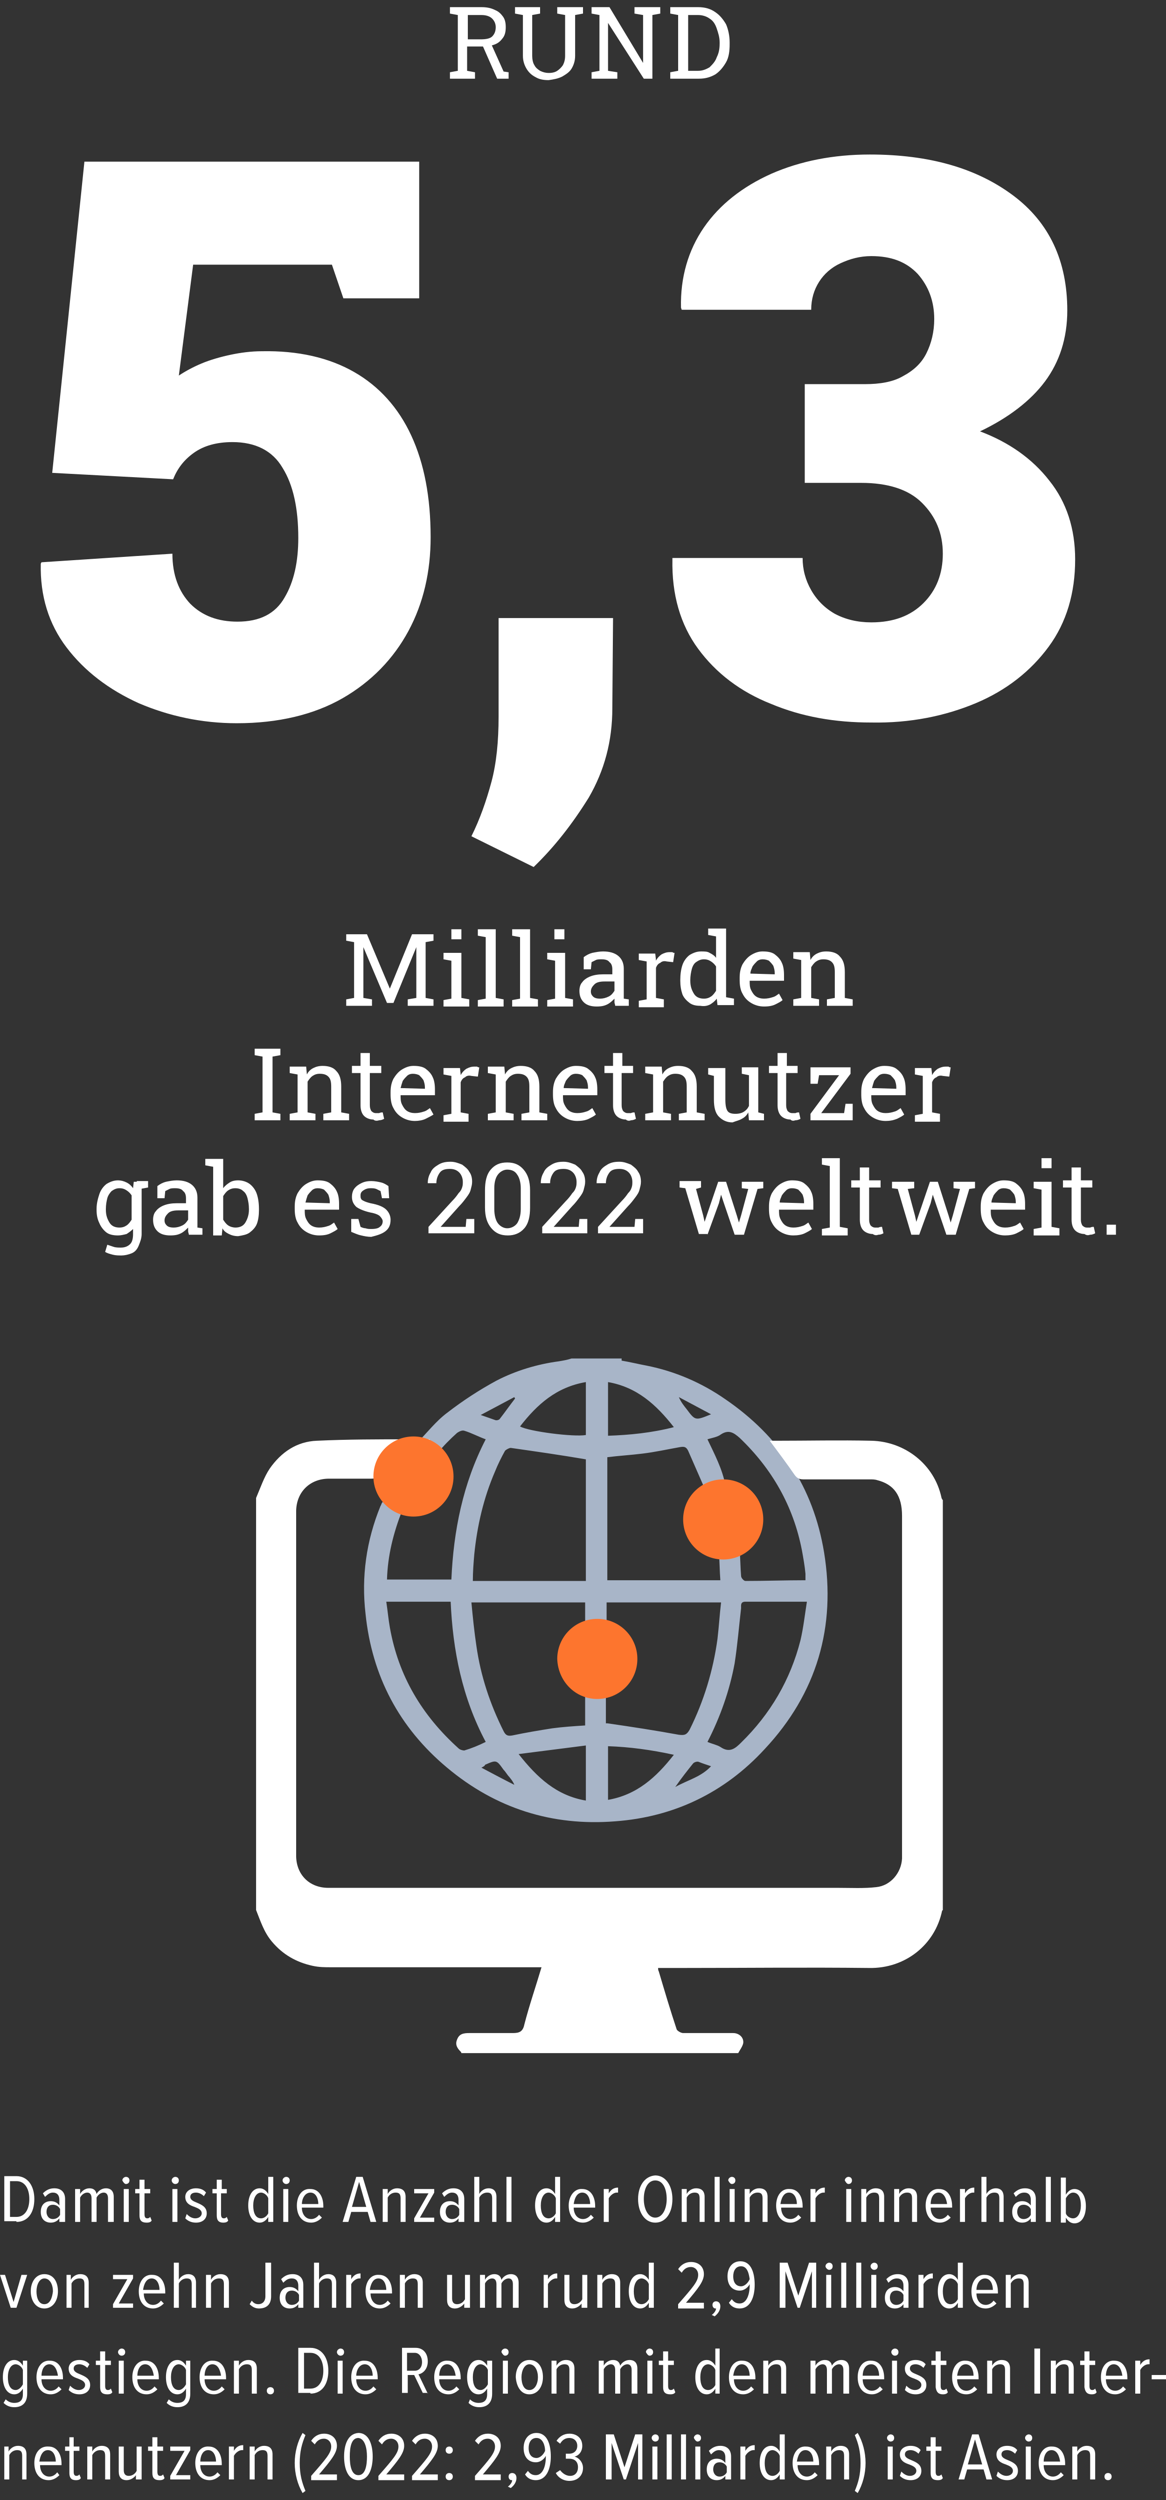
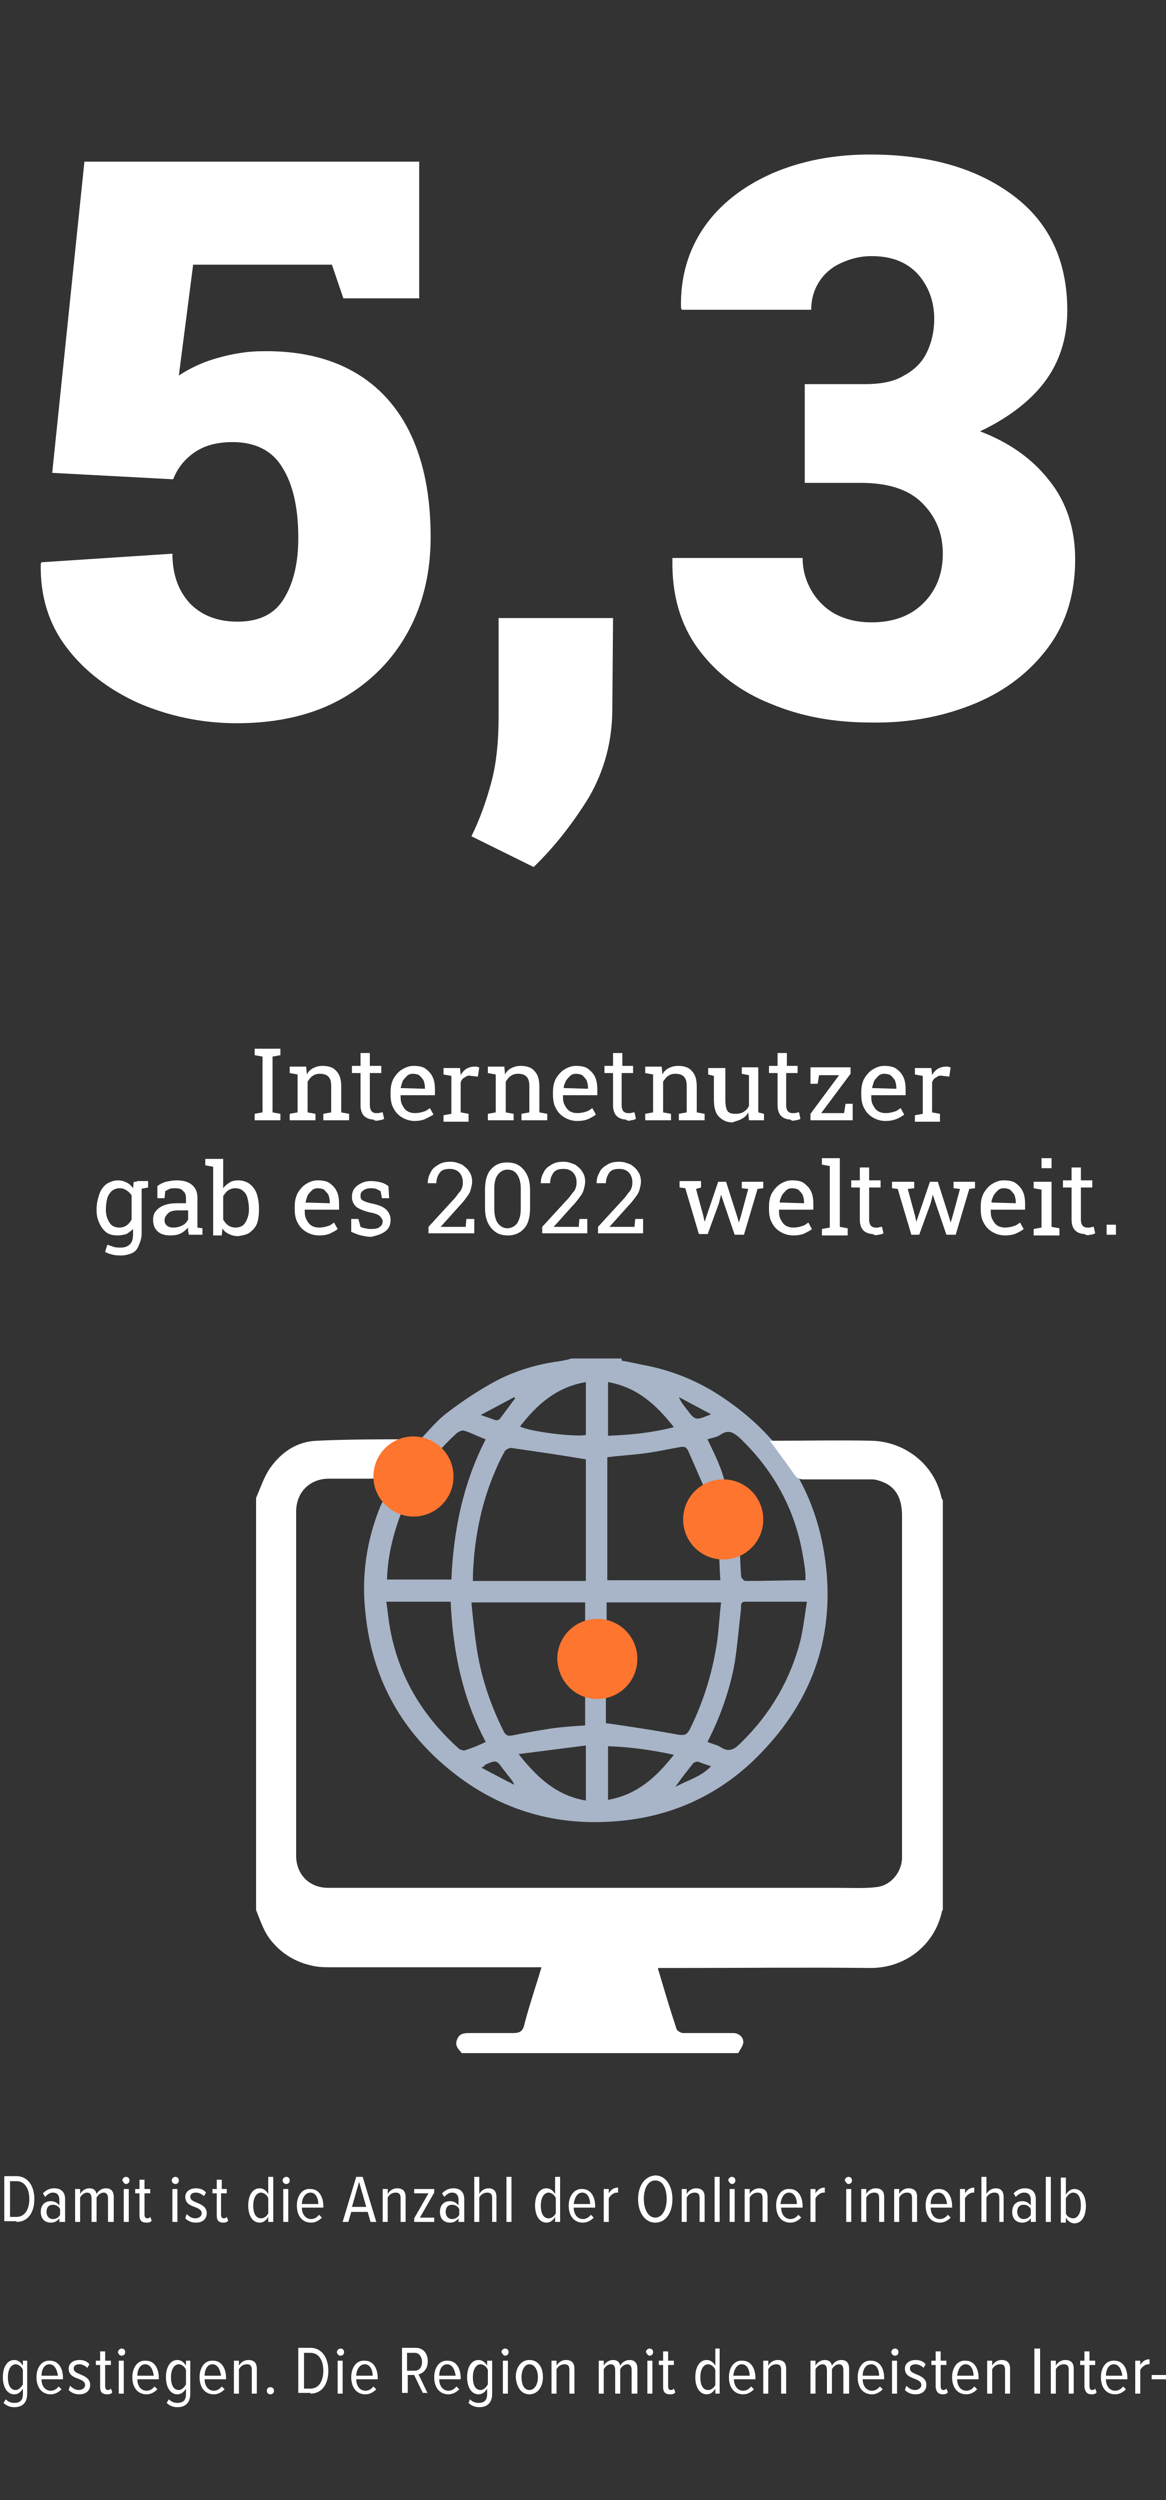
<svg xmlns="http://www.w3.org/2000/svg" version="1.1" id="Ebene_1" x="0px" y="0px" viewBox="0 0 163 349.5" style="enable-background:new 0 0 163 349.5;" xml:space="preserve">
  <rect x="0" y="0" width="163" height="349.5" fill="#333333" stroke="none" />
  <style type="text/css">
	.st0{fill:#FFFFFF;}
	.st1{fill:#A8B5C8;}
	.st2{fill:#FD752E;}
</style>
  <g>
    <path class="st0" d="M136.4,98.3c4.3-1.8,7.7-4.5,10.2-7.9c2.5-3.4,3.7-7.5,3.7-12.2c0-4.3-1.2-8-3.6-11c-2.4-3.1-5.7-5.4-9.7-6.9   c4-1.9,7.1-4.3,9.1-7c2-2.7,3.1-6,3.1-9.9c0-6.9-2.5-12.3-7.6-16.1s-11.7-5.7-20-5.7c-5.1,0-9.7,0.9-13.8,2.7   c-4,1.8-7.2,4.3-9.4,7.5c-2.2,3.2-3.3,7-3.2,11.2l0.1,0.3h18.1c0-1.5,0.4-2.8,1.1-3.9c0.7-1.1,1.7-2,3-2.6c1.3-0.6,2.7-1,4.3-1   c2.8,0,4.9,0.8,6.5,2.5c1.5,1.7,2.3,3.8,2.3,6.3c0,1.8-0.4,3.4-1.1,4.8c-0.7,1.4-1.8,2.4-3.3,3.2c-1.4,0.8-3.2,1.1-5.3,1.1h-8.4   v13.8h7.9c3.7,0,6.6,0.9,8.5,2.8c1.9,1.9,2.9,4.2,2.9,7.1c0,2.8-0.9,5.1-2.7,6.9c-1.8,1.8-4.2,2.7-7.3,2.7c-1.9,0-3.6-0.4-5.1-1.2   c-1.4-0.8-2.5-1.9-3.3-3.3c-0.8-1.4-1.2-2.9-1.2-4.5H94L94,78.2c-0.1,4.9,1.1,9.1,3.6,12.5c2.5,3.4,5.9,6,10.2,7.7   c4.3,1.8,8.9,2.6,14,2.6C127.2,101.1,132.1,100.1,136.4,98.3 M82.3,111.5c2.2-3.8,3.3-7.9,3.3-12.5l0.1-12.6h-16v13.8   c0,3.4-0.3,6.5-1,9.1c-0.7,2.6-1.6,5.2-2.8,7.6l8.7,4.3C77.5,118.4,80,115.2,82.3,111.5 M47.9,97.6c4-2.3,7.1-5.5,9.2-9.4   c2.1-3.9,3.1-8.3,3.1-13.1c0-5.6-0.9-10.3-2.7-14.2c-1.8-3.9-4.5-6.9-8-8.9c-3.5-2-7.8-3-12.9-2.9c-1.5,0-3,0.2-4.4,0.5   c-1.4,0.3-2.8,0.7-4,1.2c-1.2,0.5-2.3,1.1-3.2,1.7L27,37h19.4l1.6,4.7h10.6V22.6H11.8L7.3,66.1L24.2,67c0.6-1.5,1.5-2.7,2.9-3.7   c1.4-1,3.2-1.5,5.4-1.5c3.2,0,5.6,1.2,7,3.6c1.5,2.4,2.2,5.7,2.2,9.8c0,3.3-0.6,6.1-1.9,8.3c-1.3,2.3-3.5,3.4-6.6,3.4   c-2.7,0-4.9-0.8-6.6-2.5c-1.6-1.7-2.5-4-2.5-7L5.8,78.6l-0.1,0.2c-0.1,4.5,1.1,8.4,3.6,11.7c2.5,3.3,5.9,5.9,10.1,7.8   c4.2,1.8,8.8,2.8,13.7,2.8C38.9,101.1,43.9,99.9,47.9,97.6" />
-     <path class="st0" d="M154.4,346.2c0,0.3,0.2,0.5,0.5,0.5c0.3,0,0.5-0.2,0.5-0.5c0-0.3-0.2-0.5-0.5-0.5   C154.6,345.7,154.4,345.9,154.4,346.2 M153.1,346.6v-3.5c0-0.8-0.4-1.2-1.2-1.2c-0.6,0-1.1,0.4-1.3,0.8V342h-0.7v4.6h0.7v-3.4   c0.2-0.4,0.6-0.7,1.1-0.7c0.5,0,0.7,0.2,0.7,0.8v3.3H153.1z M147,342.5c0.8,0,1.1,0.9,1.2,1.6h-2.3   C145.9,343.4,146.2,342.5,147,342.5 M145.2,344.3c0,1.4,0.7,2.4,2,2.4c0.6,0,1.1-0.3,1.5-0.7l-0.4-0.4c-0.3,0.4-0.7,0.6-1.1,0.6   c-0.8,0-1.3-0.7-1.3-1.6h3v-0.2c0-1.3-0.6-2.4-1.8-2.4C145.9,341.9,145.2,343,145.2,344.3 M144.1,342h-0.7v4.6h0.7V342z    M143.8,341.3c0.3,0,0.5-0.2,0.5-0.5c0-0.3-0.2-0.5-0.5-0.5c-0.2,0-0.5,0.2-0.5,0.5C143.3,341,143.5,341.3,143.8,341.3    M139.3,346.1c0.4,0.4,0.9,0.6,1.5,0.6c0.9,0,1.5-0.5,1.5-1.3c0-0.9-0.7-1.2-1.4-1.5c-0.5-0.2-0.9-0.4-0.9-0.8   c0-0.4,0.3-0.6,0.8-0.6c0.4,0,0.8,0.2,1.1,0.5l0.3-0.5c-0.3-0.4-0.8-0.6-1.4-0.6c-0.9,0-1.5,0.5-1.5,1.2c0,0.9,0.7,1.2,1.3,1.4   c0.5,0.2,1,0.4,1,0.9c0,0.4-0.4,0.7-0.9,0.7c-0.5,0-0.9-0.3-1.2-0.6L139.3,346.1z M137.3,344.5h-2l1-3.5L137.3,344.5z M138.7,346.6   l-1.9-6.3h-0.9l-1.9,6.3h0.8l0.4-1.4h2.3l0.4,1.4H138.7z M131.1,346.7c0.4,0,0.6-0.1,0.7-0.3l-0.2-0.5c-0.1,0.1-0.2,0.2-0.4,0.2   c-0.3,0-0.4-0.2-0.4-0.6v-2.9h0.8V342h-0.8v-1.3h-0.7v1.3h-0.6v0.6h0.6v3.1C130.1,346.4,130.4,346.7,131.1,346.7 M125.8,346.1   c0.4,0.4,0.9,0.6,1.5,0.6c0.9,0,1.5-0.5,1.5-1.3c0-0.9-0.7-1.2-1.4-1.5c-0.5-0.2-0.9-0.4-0.9-0.8c0-0.4,0.3-0.6,0.8-0.6   c0.4,0,0.8,0.2,1.1,0.5l0.3-0.5c-0.3-0.4-0.8-0.6-1.4-0.6c-0.9,0-1.5,0.5-1.5,1.2c0,0.9,0.7,1.2,1.3,1.4c0.5,0.2,1,0.4,1,0.9   c0,0.4-0.4,0.7-0.9,0.7c-0.5,0-0.9-0.3-1.2-0.6L125.8,346.1z M124.8,342h-0.7v4.6h0.7V342z M124.5,341.3c0.3,0,0.5-0.2,0.5-0.5   c0-0.3-0.2-0.5-0.5-0.5c-0.2,0-0.5,0.2-0.5,0.5C124,341,124.2,341.3,124.5,341.3 M120.3,344.3c0,1.6-0.3,2.7-0.8,3.9l0.4,0.3   c0.7-1.2,1.1-2.7,1.1-4.2c0-1.5-0.4-3-1.1-4.2l-0.4,0.3C120,341.6,120.3,342.7,120.3,344.3 M118.7,346.6v-3.5   c0-0.8-0.4-1.2-1.2-1.2c-0.6,0-1.1,0.4-1.3,0.8V342h-0.7v4.6h0.7v-3.4c0.2-0.4,0.6-0.7,1.1-0.7c0.5,0,0.7,0.2,0.7,0.8v3.3H118.7z    M112.6,342.5c0.8,0,1.1,0.9,1.1,1.6h-2.3C111.5,343.4,111.8,342.5,112.6,342.5 M110.8,344.3c0,1.4,0.7,2.4,2,2.4   c0.6,0,1.1-0.3,1.5-0.7l-0.4-0.4c-0.3,0.4-0.7,0.6-1.1,0.6c-0.8,0-1.3-0.7-1.3-1.6h3v-0.2c0-1.3-0.6-2.4-1.8-2.4   C111.5,341.9,110.8,343,110.8,344.3 M109,345.4c-0.2,0.4-0.6,0.7-1,0.7c-0.8,0-1.1-0.8-1.1-1.8c0-1,0.4-1.8,1.1-1.8   c0.4,0,0.9,0.4,1,0.8V345.4z M109.7,346.6v-6.3H109v2.4c-0.3-0.5-0.7-0.8-1.2-0.8c-1,0-1.6,1-1.6,2.4c0,1.4,0.6,2.4,1.6,2.4   c0.5,0,0.9-0.3,1.2-0.8v0.7H109.7z M104.2,346.6v-3.3c0.2-0.4,0.7-0.8,1.1-0.8c0.1,0,0.2,0,0.2,0v-0.7c-0.6,0-1,0.3-1.3,0.8V342   h-0.7v4.6H104.2z M101.6,345.6c-0.2,0.4-0.6,0.6-1,0.6c-0.6,0-0.9-0.5-0.9-1c0-0.6,0.3-1,0.9-1c0.4,0,0.8,0.2,1,0.6V345.6z    M102.2,346.6v-3.2c0-1-0.6-1.5-1.5-1.5c-0.6,0-1.1,0.2-1.6,0.7l0.3,0.5c0.4-0.4,0.7-0.6,1.1-0.6c0.6,0,0.9,0.4,0.9,1v0.8   c-0.3-0.4-0.7-0.6-1.2-0.6c-0.8,0-1.4,0.5-1.4,1.5c0,1,0.6,1.5,1.4,1.5c0.5,0,0.9-0.2,1.2-0.6v0.5H102.2z M97.9,342h-0.7v4.6h0.7   V342z M97.5,341.3c0.3,0,0.5-0.2,0.5-0.5c0-0.3-0.2-0.5-0.5-0.5c-0.2,0-0.5,0.2-0.5,0.5C97.1,341,97.3,341.3,97.5,341.3    M95.9,340.3h-0.7v6.3h0.7V340.3z M93.9,340.3h-0.7v6.3h0.7V340.3z M91.9,342h-0.7v4.6h0.7V342z M91.6,341.3c0.3,0,0.5-0.2,0.5-0.5   c0-0.3-0.2-0.5-0.5-0.5c-0.2,0-0.5,0.2-0.5,0.5C91.1,341,91.3,341.3,91.6,341.3 M89.8,346.6v-6.3h-1l-1.5,4.6l-1.5-4.6h-1.1v6.3   h0.8v-5.1l1.7,5.1h0.3l1.7-5.1v5.1H89.8z M77.7,345.7c0.3,0.6,1,1.1,1.9,1.1c1.2,0,1.9-0.8,1.9-1.8c0-0.9-0.7-1.5-1.2-1.6   c0.6-0.1,1.1-0.7,1.1-1.5c0-1.1-0.8-1.7-1.8-1.7c-0.8,0-1.4,0.4-1.8,1l0.5,0.4c0.3-0.5,0.7-0.8,1.3-0.8c0.6,0,1.1,0.4,1.1,1.1   c0,0.7-0.5,1.1-1.1,1.1c-0.2,0-0.4,0-0.5,0v0.7c0.1,0,0.3,0,0.5,0c0.6,0,1.2,0.3,1.2,1.2c0,0.7-0.4,1.2-1.1,1.2   c-0.6,0-1.1-0.4-1.4-0.8L77.7,345.7z M76.2,342.6c-0.2,0.5-0.7,1-1.2,1c-0.6,0-1.1-0.4-1.1-1.4c0-0.7,0.3-1.4,1.1-1.4   C75.9,340.8,76.2,341.9,76.2,342.6 M73.4,345.9c0.3,0.5,0.8,0.8,1.5,0.8c1.5,0,2.1-1.6,2.1-3.3c0-1.7-0.5-3.3-2-3.3   c-1.2,0-1.8,1-1.8,2.1c0,1.3,0.7,2,1.7,2c0.7,0,1.2-0.5,1.4-0.9v0.2c0,1.2-0.4,2.5-1.4,2.5c-0.5,0-0.8-0.2-1.1-0.6L73.4,345.9z    M71.4,347.8c0.4-0.3,0.8-0.8,0.8-1.4c0-0.5-0.3-0.7-0.6-0.7c-0.3,0-0.5,0.2-0.5,0.5c0,0.3,0.2,0.5,0.4,0.5c0,0,0.1,0,0.1,0   c0,0.3-0.3,0.7-0.6,0.9L71.4,347.8z M70,346.6v-0.7h-2.5c1.7-2,2.5-3,2.5-4c0-1.1-0.8-1.7-1.8-1.7c-0.8,0-1.4,0.4-1.8,1l0.5,0.5   c0.3-0.5,0.7-0.8,1.3-0.8c0.5,0,1,0.4,1,1.1c0,0.9-0.7,1.7-2.8,4.1v0.6H70z M62.3,346.2c0,0.3,0.2,0.5,0.5,0.5   c0.3,0,0.5-0.2,0.5-0.5c0-0.3-0.2-0.5-0.5-0.5C62.5,345.7,62.3,345.9,62.3,346.2 M62.3,342.5c0,0.3,0.2,0.5,0.5,0.5   c0.3,0,0.5-0.2,0.5-0.5c0-0.3-0.2-0.5-0.5-0.5C62.5,342,62.3,342.2,62.3,342.5 M61.2,346.6v-0.7h-2.5c1.7-2,2.5-3,2.5-4   c0-1.1-0.8-1.7-1.8-1.7c-0.8,0-1.4,0.4-1.8,1l0.5,0.5c0.3-0.5,0.7-0.8,1.3-0.8c0.5,0,1,0.4,1,1.1c0,0.9-0.7,1.7-2.8,4.1v0.6H61.2z    M56.5,346.6v-0.7H54c1.7-2,2.5-3,2.5-4c0-1.1-0.8-1.7-1.8-1.7c-0.8,0-1.4,0.4-1.8,1l0.5,0.5c0.3-0.5,0.7-0.8,1.3-0.8   c0.5,0,1,0.4,1,1.1c0,0.9-0.7,1.7-2.8,4.1v0.6H56.5z M51.3,343.4c0,1.2-0.2,2.6-1.2,2.6s-1.2-1.4-1.2-2.6c0-1.3,0.2-2.6,1.2-2.6   C51,340.9,51.3,342.2,51.3,343.4 M48.1,343.4c0,1.6,0.5,3.3,2,3.3c1.5,0,2-1.7,2-3.3s-0.5-3.3-2-3.3   C48.6,340.2,48.1,341.8,48.1,343.4 M47.1,346.6v-0.7h-2.5c1.7-2,2.5-3,2.5-4c0-1.1-0.8-1.7-1.8-1.7c-0.8,0-1.4,0.4-1.8,1l0.5,0.5   c0.3-0.5,0.7-0.8,1.3-0.8c0.5,0,1,0.4,1,1.1c0,0.9-0.7,1.7-2.8,4.1v0.6H47.1z M42.7,348.2c-0.5-1.2-0.8-2.3-0.8-3.9   c0-1.6,0.3-2.7,0.8-3.9l-0.4-0.3c-0.7,1.2-1.1,2.7-1.1,4.2c0,1.5,0.4,3,1.1,4.2L42.7,348.2z M38.1,346.6v-3.5   c0-0.8-0.4-1.2-1.2-1.2c-0.6,0-1.1,0.4-1.3,0.8V342h-0.7v4.6h0.7v-3.4c0.2-0.4,0.6-0.7,1.1-0.7c0.5,0,0.7,0.2,0.7,0.8v3.3H38.1z    M32.7,346.6v-3.3c0.2-0.4,0.7-0.8,1.1-0.8c0.1,0,0.2,0,0.2,0v-0.7c-0.6,0-1,0.3-1.3,0.8V342H32v4.6H32.7z M29.1,342.5   c0.8,0,1.1,0.9,1.1,1.6H28C28,343.4,28.3,342.5,29.1,342.5 M27.3,344.3c0,1.4,0.7,2.4,2,2.4c0.6,0,1.1-0.3,1.5-0.7l-0.4-0.4   c-0.3,0.4-0.7,0.6-1.1,0.6c-0.8,0-1.3-0.7-1.3-1.6h3v-0.2c0-1.3-0.6-2.4-1.8-2.4C28,341.9,27.3,343,27.3,344.3 M26.6,346.6V346h-2   l2-3.5V342h-2.8v0.6h2l-2,3.5v0.5H26.6z M22.3,346.7c0.4,0,0.6-0.1,0.7-0.3l-0.2-0.5c-0.1,0.1-0.2,0.2-0.4,0.2   c-0.3,0-0.4-0.2-0.4-0.6v-2.9h0.8V342H22v-1.3h-0.7v1.3h-0.6v0.6h0.6v3.1C21.3,346.4,21.6,346.7,22.3,346.7 M19.8,346.6V342h-0.7   v3.4c-0.2,0.4-0.6,0.7-1.1,0.7c-0.4,0-0.7-0.2-0.7-0.8V342h-0.7v3.5c0,0.8,0.4,1.2,1.1,1.2c0.6,0,1.1-0.4,1.3-0.7v0.6H19.8z    M15.4,346.6v-3.5c0-0.8-0.4-1.2-1.2-1.2c-0.6,0-1.1,0.4-1.3,0.8V342h-0.7v4.6h0.7v-3.4c0.2-0.4,0.6-0.7,1.1-0.7   c0.5,0,0.7,0.2,0.7,0.8v3.3H15.4z M10.6,346.7c0.4,0,0.6-0.1,0.7-0.3l-0.2-0.5c-0.1,0.1-0.2,0.2-0.4,0.2c-0.3,0-0.4-0.2-0.4-0.6   v-2.9h0.8V342h-0.8v-1.3H9.7v1.3H9.1v0.6h0.6v3.1C9.7,346.4,10,346.7,10.6,346.7 M6.7,342.5c0.8,0,1.1,0.9,1.1,1.6H5.5   C5.6,343.4,5.9,342.5,6.7,342.5 M4.8,344.3c0,1.4,0.7,2.4,2,2.4c0.6,0,1.1-0.3,1.5-0.7L8,345.6c-0.3,0.4-0.7,0.6-1.1,0.6   c-0.8,0-1.3-0.7-1.3-1.6h3v-0.2c0-1.3-0.6-2.4-1.8-2.4C5.5,341.9,4.8,343,4.8,344.3 M3.7,346.6v-3.5c0-0.8-0.4-1.2-1.2-1.2   c-0.6,0-1.1,0.4-1.3,0.8V342H0.6v4.6h0.7v-3.4c0.2-0.4,0.6-0.7,1.1-0.7c0.5,0,0.7,0.2,0.7,0.8v3.3H3.7z" />
    <path class="st0" d="M163,332h-2v0.6h2V332z M159.4,334.6v-3.3c0.2-0.4,0.7-0.8,1.1-0.8c0.1,0,0.2,0,0.2,0v-0.7   c-0.6,0-1,0.3-1.3,0.8V330h-0.7v4.6H159.4z M155.7,330.5c0.8,0,1.1,0.9,1.2,1.6h-2.3C154.6,331.4,154.9,330.5,155.7,330.5    M153.9,332.3c0,1.4,0.7,2.4,2,2.4c0.6,0,1.1-0.3,1.5-0.7l-0.4-0.4c-0.3,0.4-0.7,0.6-1.1,0.6c-0.8,0-1.3-0.7-1.3-1.6h3v-0.2   c0-1.3-0.6-2.4-1.8-2.4C154.6,329.9,153.9,331,153.9,332.3 M152.6,334.7c0.4,0,0.6-0.1,0.7-0.3l-0.2-0.5c-0.1,0.1-0.2,0.2-0.4,0.2   c-0.3,0-0.4-0.2-0.4-0.6v-2.9h0.8V330h-0.8v-1.3h-0.7v1.3H151v0.6h0.6v3.1C151.7,334.4,152,334.7,152.6,334.7 M150.1,334.6v-3.5   c0-0.8-0.4-1.2-1.2-1.2c-0.6,0-1.1,0.4-1.3,0.8V330h-0.7v4.6h0.7v-3.4c0.2-0.4,0.6-0.7,1.1-0.7c0.5,0,0.7,0.2,0.7,0.8v3.3H150.1z    M145.4,328.3h-0.8v6.3h0.8V328.3z M141.2,334.6v-3.5c0-0.8-0.4-1.2-1.2-1.2c-0.6,0-1.1,0.4-1.3,0.8V330H138v4.6h0.7v-3.4   c0.2-0.4,0.6-0.7,1.1-0.7c0.5,0,0.7,0.2,0.7,0.8v3.3H141.2z M135,330.5c0.8,0,1.1,0.9,1.1,1.6h-2.3   C133.9,331.4,134.2,330.5,135,330.5 M133.1,332.3c0,1.4,0.7,2.4,2,2.4c0.6,0,1.1-0.3,1.5-0.7l-0.4-0.4c-0.3,0.4-0.7,0.6-1.1,0.6   c-0.8,0-1.3-0.7-1.3-1.6h3v-0.2c0-1.3-0.6-2.4-1.8-2.4C133.8,329.9,133.1,331,133.1,332.3 M131.8,334.7c0.4,0,0.6-0.1,0.7-0.3   l-0.2-0.5c-0.1,0.1-0.2,0.2-0.4,0.2c-0.3,0-0.4-0.2-0.4-0.6v-2.9h0.8V330h-0.8v-1.3h-0.7v1.3h-0.6v0.6h0.6v3.1   C130.9,334.4,131.2,334.7,131.8,334.7 M126.5,334.1c0.4,0.4,0.9,0.6,1.5,0.6c0.9,0,1.5-0.5,1.5-1.3c0-0.9-0.7-1.2-1.4-1.5   c-0.5-0.2-0.9-0.4-0.9-0.8c0-0.4,0.3-0.6,0.8-0.6c0.4,0,0.8,0.2,1.1,0.5l0.3-0.5c-0.3-0.4-0.8-0.6-1.4-0.6c-0.9,0-1.5,0.5-1.5,1.2   c0,0.9,0.7,1.2,1.3,1.4c0.5,0.2,1,0.4,1,0.9c0,0.4-0.4,0.7-0.9,0.7c-0.5,0-0.9-0.3-1.2-0.6L126.5,334.1z M125.4,330h-0.7v4.6h0.7   V330z M125.1,329.3c0.3,0,0.5-0.2,0.5-0.5c0-0.3-0.2-0.5-0.5-0.5c-0.2,0-0.5,0.2-0.5,0.5C124.6,329,124.8,329.3,125.1,329.3    M121.8,330.5c0.8,0,1.1,0.9,1.1,1.6h-2.3C120.6,331.4,120.9,330.5,121.8,330.5 M119.9,332.3c0,1.4,0.7,2.4,2,2.4   c0.6,0,1.1-0.3,1.5-0.7l-0.4-0.4c-0.3,0.4-0.7,0.6-1.1,0.6c-0.8,0-1.3-0.7-1.3-1.6h3v-0.2c0-1.3-0.6-2.4-1.8-2.4   C120.6,329.9,119.9,331,119.9,332.3 M118.7,334.6v-3.5c0-0.8-0.4-1.2-1.1-1.2c-0.6,0-1.1,0.4-1.3,0.8c-0.1-0.5-0.4-0.8-1-0.8   c-0.6,0-1.1,0.4-1.3,0.8V330h-0.7v4.6h0.7v-3.4c0.2-0.4,0.6-0.7,1-0.7c0.4,0,0.6,0.3,0.6,0.8v3.3h0.7v-3.4c0.2-0.4,0.6-0.7,1-0.7   c0.4,0,0.6,0.3,0.6,0.8v3.3H118.7z M109.9,334.6v-3.5c0-0.8-0.4-1.2-1.2-1.2c-0.6,0-1.1,0.4-1.3,0.8V330h-0.7v4.6h0.7v-3.4   c0.2-0.4,0.6-0.7,1.1-0.7c0.5,0,0.7,0.2,0.7,0.8v3.3H109.9z M103.7,330.5c0.8,0,1.1,0.9,1.1,1.6h-2.3   C102.6,331.4,102.9,330.5,103.7,330.5 M101.9,332.3c0,1.4,0.7,2.4,2,2.4c0.6,0,1.1-0.3,1.5-0.7l-0.4-0.4c-0.3,0.4-0.7,0.6-1.1,0.6   c-0.8,0-1.3-0.7-1.3-1.6h3v-0.2c0-1.3-0.6-2.4-1.8-2.4C102.6,329.9,101.9,331,101.9,332.3 M100,333.4c-0.2,0.4-0.6,0.7-1,0.7   c-0.8,0-1.1-0.8-1.1-1.8c0-1,0.4-1.8,1.1-1.8c0.4,0,0.9,0.4,1,0.8V333.4z M100.6,334.6v-6.3H100v2.4c-0.3-0.5-0.7-0.8-1.2-0.8   c-1,0-1.6,1-1.6,2.4c0,1.4,0.6,2.4,1.6,2.4c0.5,0,0.9-0.3,1.2-0.8v0.7H100.6z M93.7,334.7c0.4,0,0.6-0.1,0.7-0.3l-0.2-0.5   c-0.1,0.1-0.2,0.2-0.4,0.2c-0.3,0-0.4-0.2-0.4-0.6v-2.9h0.8V330h-0.8v-1.3h-0.7v1.3h-0.6v0.6h0.6v3.1   C92.7,334.4,93,334.7,93.7,334.7 M91.2,330h-0.7v4.6h0.7V330z M90.8,329.3c0.3,0,0.5-0.2,0.5-0.5c0-0.3-0.2-0.5-0.5-0.5   c-0.2,0-0.5,0.2-0.5,0.5C90.4,329,90.6,329.3,90.8,329.3 M89.1,334.6v-3.5c0-0.8-0.4-1.2-1.1-1.2c-0.6,0-1.1,0.4-1.3,0.8   c-0.1-0.5-0.4-0.8-1-0.8c-0.6,0-1.1,0.4-1.3,0.8V330h-0.7v4.6h0.7v-3.4c0.2-0.4,0.6-0.7,1-0.7c0.4,0,0.6,0.3,0.6,0.8v3.3h0.7v-3.4   c0.2-0.4,0.6-0.7,1-0.7c0.4,0,0.6,0.3,0.6,0.8v3.3H89.1z M80.3,334.6v-3.5c0-0.8-0.4-1.2-1.2-1.2c-0.6,0-1.1,0.4-1.3,0.8V330h-0.7   v4.6h0.7v-3.4c0.2-0.4,0.6-0.7,1.1-0.7c0.5,0,0.7,0.2,0.7,0.8v3.3H80.3z M74,334.1c-0.8,0-1.1-0.9-1.1-1.8c0-0.9,0.4-1.8,1.1-1.8   c0.8,0,1.2,0.9,1.2,1.8C75.2,333.2,74.8,334.1,74,334.1 M74,334.7c1.2,0,1.9-1.1,1.9-2.4c0-1.3-0.6-2.4-1.9-2.4   c-1.2,0-1.9,1.1-1.9,2.4C72.2,333.6,72.8,334.7,74,334.7 M71,330h-0.7v4.6H71V330z M70.6,329.3c0.3,0,0.5-0.2,0.5-0.5   c0-0.3-0.2-0.5-0.5-0.5c-0.2,0-0.5,0.2-0.5,0.5C70.2,329,70.4,329.3,70.6,329.3 M68.2,333.3c-0.2,0.4-0.6,0.8-1,0.8   c-0.8,0-1.1-0.8-1.1-1.8c0-1,0.4-1.8,1.1-1.8c0.4,0,0.9,0.4,1,0.8V333.3z M65.5,335.9c0.4,0.4,0.9,0.6,1.5,0.6c1,0,1.8-0.5,1.8-1.9   V330h-0.7v0.7c-0.3-0.5-0.7-0.8-1.2-0.8c-1,0-1.6,1-1.6,2.4c0,1.4,0.6,2.4,1.6,2.4c0.5,0,0.9-0.3,1.2-0.8v0.8   c0,0.9-0.5,1.2-1.2,1.2c-0.5,0-0.9-0.2-1.2-0.5L65.5,335.9z M62.5,330.5c0.8,0,1.1,0.9,1.2,1.6h-2.3   C61.4,331.4,61.7,330.5,62.5,330.5 M60.7,332.3c0,1.4,0.7,2.4,2,2.4c0.6,0,1.1-0.3,1.5-0.7l-0.4-0.4c-0.3,0.4-0.7,0.6-1.1,0.6   c-0.8,0-1.3-0.7-1.3-1.6h3v-0.2c0-1.3-0.6-2.4-1.8-2.4C61.4,329.9,60.7,331,60.7,332.3 M59,330.2c0,0.7-0.4,1.2-1,1.2h-1.1v-2.5   h1.1C58.6,328.9,59,329.5,59,330.2 M59.8,334.6l-1.3-2.7c0.6-0.1,1.3-0.7,1.3-1.8c0-1.2-0.7-1.9-1.7-1.9h-1.9v6.3h0.8v-2.5h0.9   l1.2,2.5H59.8z M51,330.5c0.8,0,1.1,0.9,1.1,1.6h-2.3C49.8,331.4,50.2,330.5,51,330.5 M49.1,332.3c0,1.4,0.7,2.4,2,2.4   c0.6,0,1.1-0.3,1.5-0.7l-0.4-0.4c-0.3,0.4-0.7,0.6-1.1,0.6c-0.8,0-1.3-0.7-1.3-1.6h3v-0.2c0-1.3-0.6-2.4-1.8-2.4   C49.8,329.9,49.1,331,49.1,332.3 M47.9,330h-0.7v4.6h0.7V330z M47.6,329.3c0.3,0,0.5-0.2,0.5-0.5c0-0.3-0.2-0.5-0.5-0.5   c-0.2,0-0.5,0.2-0.5,0.5C47.1,329,47.3,329.3,47.6,329.3 M42.5,328.9h0.9c1.2,0,1.8,1.1,1.8,2.5c0,1.4-0.6,2.5-1.8,2.5h-0.9V328.9z    M43.4,334.6c1.6,0,2.5-1.3,2.5-3.2c0-1.8-0.9-3.2-2.5-3.2h-1.7v6.3H43.4z M37.3,334.2c0,0.3,0.2,0.5,0.5,0.5   c0.3,0,0.5-0.2,0.5-0.5c0-0.3-0.2-0.5-0.5-0.5C37.5,333.7,37.3,333.9,37.3,334.2 M35.9,334.6v-3.5c0-0.8-0.4-1.2-1.2-1.2   c-0.6,0-1.1,0.4-1.3,0.8V330h-0.7v4.6h0.7v-3.4c0.2-0.4,0.6-0.7,1.1-0.7c0.5,0,0.7,0.2,0.7,0.8v3.3H35.9z M29.7,330.5   c0.8,0,1.1,0.9,1.2,1.6h-2.3C28.6,331.4,28.9,330.5,29.7,330.5 M27.9,332.3c0,1.4,0.7,2.4,2,2.4c0.6,0,1.1-0.3,1.5-0.7l-0.4-0.4   c-0.3,0.4-0.7,0.6-1.1,0.6c-0.8,0-1.3-0.7-1.3-1.6h3v-0.2c0-1.3-0.6-2.4-1.8-2.4C28.6,329.9,27.9,331,27.9,332.3 M26,333.3   c-0.2,0.4-0.6,0.8-1,0.8c-0.8,0-1.1-0.8-1.1-1.8c0-1,0.4-1.8,1.1-1.8c0.4,0,0.9,0.4,1,0.8V333.3z M23.3,335.9   c0.4,0.4,0.9,0.6,1.5,0.6c1,0,1.8-0.5,1.8-1.9V330H26v0.7c-0.3-0.5-0.7-0.8-1.2-0.8c-1,0-1.6,1-1.6,2.4c0,1.4,0.6,2.4,1.6,2.4   c0.5,0,0.9-0.3,1.2-0.8v0.8c0,0.9-0.5,1.2-1.2,1.2c-0.5,0-0.9-0.2-1.2-0.5L23.3,335.9z M20.3,330.5c0.8,0,1.1,0.9,1.2,1.6h-2.3   C19.2,331.4,19.5,330.5,20.3,330.5 M18.5,332.3c0,1.4,0.7,2.4,2,2.4c0.6,0,1.1-0.3,1.5-0.7l-0.4-0.4c-0.3,0.4-0.7,0.6-1.1,0.6   c-0.8,0-1.3-0.7-1.3-1.6h3v-0.2c0-1.3-0.6-2.4-1.8-2.4C19.2,329.9,18.5,331,18.5,332.3 M17.3,330h-0.7v4.6h0.7V330z M17,329.3   c0.3,0,0.5-0.2,0.5-0.5c0-0.3-0.2-0.5-0.5-0.5c-0.2,0-0.5,0.2-0.5,0.5C16.5,329,16.7,329.3,17,329.3 M15,334.7   c0.4,0,0.6-0.1,0.7-0.3l-0.2-0.5c-0.1,0.1-0.2,0.2-0.4,0.2c-0.3,0-0.4-0.2-0.4-0.6v-2.9h0.8V330h-0.8v-1.3H14v1.3h-0.6v0.6H14v3.1   C14,334.4,14.3,334.7,15,334.7 M9.6,334.1c0.4,0.4,0.9,0.6,1.5,0.6c0.9,0,1.5-0.5,1.5-1.3c0-0.9-0.7-1.2-1.4-1.5   c-0.5-0.2-0.9-0.4-0.9-0.8c0-0.4,0.3-0.6,0.8-0.6c0.4,0,0.8,0.2,1.1,0.5l0.3-0.5c-0.3-0.4-0.8-0.6-1.4-0.6c-0.9,0-1.5,0.5-1.5,1.2   c0,0.9,0.7,1.2,1.3,1.4c0.5,0.2,1,0.4,1,0.9c0,0.4-0.4,0.7-0.9,0.7c-0.5,0-0.9-0.3-1.2-0.6L9.6,334.1z M6.9,330.5   c0.8,0,1.1,0.9,1.2,1.6H5.8C5.8,331.4,6.1,330.5,6.9,330.5 M5.1,332.3c0,1.4,0.7,2.4,2,2.4c0.6,0,1.1-0.3,1.5-0.7l-0.4-0.4   c-0.3,0.4-0.7,0.6-1.1,0.6c-0.8,0-1.3-0.7-1.3-1.6h3v-0.2c0-1.3-0.6-2.4-1.8-2.4C5.8,329.9,5.1,331,5.1,332.3 M3.2,333.3   c-0.2,0.4-0.6,0.8-1,0.8c-0.8,0-1.1-0.8-1.1-1.8c0-1,0.4-1.8,1.1-1.8c0.4,0,0.9,0.4,1,0.8V333.3z M0.5,335.9   c0.4,0.4,0.9,0.6,1.5,0.6c1,0,1.8-0.5,1.8-1.9V330H3.2v0.7c-0.3-0.5-0.7-0.8-1.2-0.8c-1,0-1.6,1-1.6,2.4c0,1.4,0.6,2.4,1.6,2.4   c0.5,0,0.9-0.3,1.2-0.8v0.8c0,0.9-0.5,1.2-1.2,1.2c-0.5,0-0.9-0.2-1.2-0.5L0.5,335.9z" />
-     <path class="st0" d="M143.8,322.6v-3.5c0-0.8-0.4-1.2-1.2-1.2c-0.6,0-1.1,0.4-1.3,0.8V318h-0.7v4.6h0.7v-3.4   c0.2-0.4,0.6-0.7,1.1-0.7c0.5,0,0.7,0.2,0.7,0.8v3.3H143.8z M137.7,318.5c0.8,0,1.1,0.9,1.1,1.6h-2.3   C136.5,319.4,136.9,318.5,137.7,318.5 M135.8,320.3c0,1.4,0.7,2.4,2,2.4c0.6,0,1.1-0.3,1.5-0.7l-0.4-0.4c-0.3,0.4-0.7,0.6-1.1,0.6   c-0.8,0-1.3-0.7-1.3-1.6h3v-0.2c0-1.3-0.6-2.4-1.8-2.4C136.5,317.9,135.8,319,135.8,320.3 M133.9,321.4c-0.2,0.4-0.6,0.7-1,0.7   c-0.8,0-1.1-0.8-1.1-1.8c0-1,0.4-1.8,1.1-1.8c0.4,0,0.9,0.4,1,0.8V321.4z M134.6,322.6v-6.3h-0.7v2.4c-0.3-0.5-0.7-0.8-1.2-0.8   c-1,0-1.6,1-1.6,2.4c0,1.4,0.6,2.4,1.6,2.4c0.5,0,0.9-0.3,1.2-0.8v0.7H134.6z M129.1,322.6v-3.3c0.2-0.4,0.7-0.8,1.1-0.8   c0.1,0,0.2,0,0.2,0v-0.7c-0.6,0-1,0.3-1.3,0.8V318h-0.7v4.6H129.1z M126.3,321.6c-0.2,0.4-0.6,0.6-1,0.6c-0.6,0-0.9-0.5-0.9-1   c0-0.6,0.3-1,0.9-1c0.4,0,0.8,0.2,1,0.6V321.6z M127,322.6v-3.2c0-1-0.6-1.5-1.5-1.5c-0.6,0-1.1,0.2-1.6,0.7l0.3,0.5   c0.4-0.4,0.7-0.6,1.2-0.6c0.6,0,0.9,0.4,0.9,1v0.8c-0.3-0.4-0.7-0.6-1.2-0.6c-0.8,0-1.4,0.5-1.4,1.5c0,1,0.6,1.5,1.4,1.5   c0.5,0,0.9-0.2,1.2-0.6v0.5H127z M122.5,318h-0.7v4.6h0.7V318z M122.2,317.3c0.3,0,0.5-0.2,0.5-0.5c0-0.3-0.2-0.5-0.5-0.5   c-0.2,0-0.5,0.2-0.5,0.5C121.7,317,121.9,317.3,122.2,317.3 M120.4,316.3h-0.7v6.3h0.7V316.3z M118.3,316.3h-0.7v6.3h0.7V316.3z    M116.2,318h-0.7v4.6h0.7V318z M115.9,317.3c0.3,0,0.5-0.2,0.5-0.5c0-0.3-0.2-0.5-0.5-0.5c-0.2,0-0.5,0.2-0.5,0.5   C115.4,317,115.7,317.3,115.9,317.3 M114.1,322.6v-6.3h-1l-1.5,4.6l-1.5-4.6h-1.1v6.3h0.8v-5.1l1.7,5.1h0.3l1.7-5.1v5.1H114.1z    M104.8,318.6c-0.2,0.5-0.7,1-1.2,1c-0.6,0-1.1-0.4-1.1-1.4c0-0.7,0.3-1.4,1.1-1.4C104.5,316.8,104.7,317.9,104.8,318.6    M101.9,321.9c0.3,0.5,0.8,0.8,1.5,0.8c1.5,0,2.1-1.6,2.1-3.3c0-1.7-0.5-3.3-2-3.3c-1.2,0-1.8,1-1.8,2.1c0,1.3,0.7,2,1.7,2   c0.7,0,1.2-0.5,1.4-0.9v0.2c0,1.2-0.4,2.5-1.4,2.5c-0.5,0-0.8-0.2-1.1-0.6L101.9,321.9z M99.9,323.8c0.4-0.3,0.8-0.8,0.8-1.4   c0-0.5-0.3-0.7-0.6-0.7c-0.3,0-0.5,0.2-0.5,0.5c0,0.3,0.2,0.5,0.4,0.5c0,0,0.1,0,0.1,0c0,0.3-0.3,0.7-0.6,0.9L99.9,323.8z    M98.4,322.6v-0.7h-2.5c1.7-2,2.5-3,2.5-4c0-1.1-0.8-1.7-1.8-1.7c-0.8,0-1.4,0.4-1.8,1l0.5,0.5c0.3-0.5,0.7-0.8,1.3-0.8   c0.5,0,1,0.4,1,1.1c0,0.9-0.7,1.7-2.8,4.1v0.6H98.4z M90.7,321.4c-0.2,0.4-0.6,0.7-1,0.7c-0.8,0-1.1-0.8-1.1-1.8   c0-1,0.4-1.8,1.1-1.8c0.4,0,0.9,0.4,1,0.8V321.4z M91.4,322.6v-6.3h-0.7v2.4c-0.3-0.5-0.7-0.8-1.2-0.8c-1,0-1.6,1-1.6,2.4   c0,1.4,0.6,2.4,1.6,2.4c0.5,0,0.9-0.3,1.2-0.8v0.7H91.4z M86.7,322.6v-3.5c0-0.8-0.4-1.2-1.2-1.2c-0.6,0-1.1,0.4-1.3,0.8V318h-0.7   v4.6h0.7v-3.4c0.2-0.4,0.6-0.7,1.1-0.7c0.5,0,0.7,0.2,0.7,0.8v3.3H86.7z M82.1,322.6V318h-0.7v3.4c-0.2,0.4-0.6,0.7-1.1,0.7   c-0.4,0-0.7-0.2-0.7-0.8V318h-0.7v3.5c0,0.8,0.4,1.2,1.1,1.2c0.6,0,1.1-0.4,1.3-0.7v0.6H82.1z M76.6,322.6v-3.3   c0.2-0.4,0.7-0.8,1.1-0.8c0.1,0,0.2,0,0.2,0v-0.7c-0.6,0-1,0.3-1.3,0.8V318H76v4.6H76.6z M72.5,322.6v-3.5c0-0.8-0.4-1.2-1.1-1.2   c-0.6,0-1.1,0.4-1.3,0.8c-0.1-0.5-0.4-0.8-1-0.8c-0.6,0-1.1,0.4-1.3,0.8V318h-0.7v4.6h0.7v-3.4c0.2-0.4,0.6-0.7,1-0.7   c0.4,0,0.6,0.3,0.6,0.8v3.3h0.7v-3.4c0.2-0.4,0.6-0.7,1-0.7c0.4,0,0.6,0.3,0.6,0.8v3.3H72.5z M65.7,322.6V318h-0.7v3.4   c-0.2,0.4-0.6,0.7-1.1,0.7c-0.4,0-0.7-0.2-0.7-0.8V318h-0.7v3.5c0,0.8,0.4,1.2,1.1,1.2c0.6,0,1.1-0.4,1.3-0.7v0.6H65.7z    M59.1,322.6v-3.5c0-0.8-0.4-1.2-1.2-1.2c-0.6,0-1.1,0.4-1.3,0.8V318h-0.7v4.6h0.7v-3.4c0.2-0.4,0.6-0.7,1.1-0.7   c0.5,0,0.7,0.2,0.7,0.8v3.3H59.1z M52.9,318.5c0.8,0,1.1,0.9,1.1,1.6h-2.3C51.8,319.4,52.1,318.5,52.9,318.5 M51.1,320.3   c0,1.4,0.7,2.4,2,2.4c0.6,0,1.1-0.3,1.5-0.7l-0.4-0.4c-0.3,0.4-0.7,0.6-1.1,0.6c-0.8,0-1.3-0.7-1.3-1.6h3v-0.2   c0-1.3-0.6-2.4-1.8-2.4C51.8,317.9,51.1,319,51.1,320.3 M49.1,322.6v-3.3c0.2-0.4,0.7-0.8,1.1-0.8c0.1,0,0.2,0,0.2,0v-0.7   c-0.6,0-1,0.3-1.3,0.8V318h-0.7v4.6H49.1z M47,322.6v-3.5c0-0.8-0.4-1.2-1.1-1.2c-0.6,0-1.1,0.4-1.3,0.8v-2.4h-0.7v6.3h0.7v-3.4   c0.2-0.4,0.6-0.7,1.1-0.7c0.5,0,0.7,0.2,0.7,0.8v3.3H47z M41.8,321.6c-0.2,0.4-0.6,0.6-1,0.6c-0.6,0-0.9-0.5-0.9-1   c0-0.6,0.3-1,0.9-1c0.4,0,0.8,0.2,1,0.6V321.6z M42.4,322.6v-3.2c0-1-0.6-1.5-1.5-1.5c-0.6,0-1.1,0.2-1.6,0.7l0.3,0.5   c0.4-0.4,0.7-0.6,1.2-0.6c0.6,0,0.9,0.4,0.9,1v0.8c-0.3-0.4-0.7-0.6-1.2-0.6c-0.8,0-1.4,0.5-1.4,1.5c0,1,0.6,1.5,1.4,1.5   c0.5,0,0.9-0.2,1.2-0.6v0.5H42.4z M34.9,322.1c0.4,0.4,0.8,0.6,1.3,0.6c1,0,1.7-0.5,1.7-1.7v-4.7h-0.8v4.7c0,0.7-0.4,1.1-1,1.1   c-0.4,0-0.7-0.2-0.9-0.5L34.9,322.1z M32,322.6v-3.5c0-0.8-0.4-1.2-1.2-1.2c-0.6,0-1.1,0.4-1.3,0.8V318h-0.7v4.6h0.7v-3.4   c0.2-0.4,0.6-0.7,1.1-0.7c0.5,0,0.7,0.2,0.7,0.8v3.3H32z M27.4,322.6v-3.5c0-0.8-0.4-1.2-1.1-1.2c-0.6,0-1.1,0.4-1.3,0.8v-2.4h-0.7   v6.3h0.7v-3.4c0.2-0.4,0.6-0.7,1.1-0.7c0.5,0,0.7,0.2,0.7,0.8v3.3H27.4z M21.2,318.5c0.8,0,1.1,0.9,1.1,1.6h-2.3   C20.1,319.4,20.4,318.5,21.2,318.5 M19.4,320.3c0,1.4,0.7,2.4,2,2.4c0.6,0,1.1-0.3,1.5-0.7l-0.4-0.4c-0.3,0.4-0.7,0.6-1.1,0.6   c-0.8,0-1.3-0.7-1.3-1.6h3v-0.2c0-1.3-0.6-2.4-1.8-2.4C20.1,317.9,19.4,319,19.4,320.3 M18.6,322.6V322h-2l2-3.5V318h-2.8v0.6h2   l-2,3.5v0.5H18.6z M12.4,322.6v-3.5c0-0.8-0.4-1.2-1.2-1.2c-0.6,0-1.1,0.4-1.3,0.8V318H9.3v4.6h0.7v-3.4c0.2-0.4,0.6-0.7,1.1-0.7   c0.5,0,0.7,0.2,0.7,0.8v3.3H12.4z M6.2,322.1c-0.8,0-1.1-0.9-1.1-1.8c0-0.9,0.4-1.8,1.1-1.8c0.8,0,1.2,0.9,1.2,1.8   C7.3,321.2,7,322.1,6.2,322.1 M6.2,322.7c1.2,0,1.9-1.1,1.9-2.4c0-1.3-0.6-2.4-1.9-2.4c-1.2,0-1.9,1.1-1.9,2.4   C4.3,321.6,5,322.7,6.2,322.7 M2.3,322.6l1.5-4.6H3l-1.1,3.8L0.7,318H0l1.5,4.6H2.3z" />
    <path class="st0" d="M149,307.3c0.2-0.4,0.6-0.8,1-0.8c0.8,0,1.1,0.8,1.1,1.8c0,1-0.4,1.8-1.1,1.8c-0.4,0-0.9-0.3-1-0.7V307.3z    M149,310.6V310c0.3,0.5,0.7,0.8,1.2,0.8c1,0,1.6-1,1.6-2.4c0-1.4-0.6-2.4-1.6-2.4c-0.5,0-0.9,0.3-1.2,0.8v-2.4h-0.7v6.3H149z    M146.9,304.3h-0.7v6.3h0.7V304.3z M144.1,309.6c-0.2,0.4-0.6,0.6-1,0.6c-0.6,0-0.9-0.5-0.9-1c0-0.6,0.3-1,0.9-1   c0.4,0,0.8,0.2,1,0.6V309.6z M144.8,310.6v-3.2c0-1-0.6-1.5-1.5-1.5c-0.6,0-1.1,0.2-1.6,0.7l0.3,0.5c0.4-0.4,0.7-0.6,1.2-0.6   c0.6,0,0.9,0.4,0.9,1v0.8c-0.3-0.4-0.7-0.6-1.2-0.6c-0.8,0-1.4,0.5-1.4,1.5c0,1,0.6,1.5,1.4,1.5c0.5,0,0.9-0.2,1.2-0.6v0.5H144.8z    M140.3,310.6v-3.5c0-0.8-0.4-1.2-1.1-1.2c-0.6,0-1.1,0.4-1.3,0.8v-2.4h-0.7v6.3h0.7v-3.4c0.2-0.4,0.6-0.7,1.1-0.7   c0.5,0,0.7,0.2,0.7,0.8v3.3H140.3z M134.9,310.6v-3.3c0.2-0.4,0.7-0.8,1.1-0.8c0.1,0,0.2,0,0.2,0v-0.7c-0.6,0-1,0.3-1.3,0.8V306   h-0.7v4.6H134.9z M131.2,306.5c0.8,0,1.1,0.9,1.2,1.6h-2.3C130.1,307.4,130.4,306.5,131.2,306.5 M129.4,308.3c0,1.4,0.7,2.4,2,2.4   c0.6,0,1.1-0.3,1.5-0.7l-0.4-0.4c-0.3,0.4-0.7,0.6-1.1,0.6c-0.8,0-1.3-0.7-1.3-1.6h3v-0.2c0-1.3-0.6-2.4-1.8-2.4   C130.1,305.9,129.4,307,129.4,308.3 M128.2,310.6v-3.5c0-0.8-0.4-1.2-1.2-1.2c-0.6,0-1.1,0.4-1.3,0.8V306H125v4.6h0.7v-3.4   c0.2-0.4,0.6-0.7,1.1-0.7c0.5,0,0.7,0.2,0.7,0.8v3.3H128.2z M123.6,310.6v-3.5c0-0.8-0.4-1.2-1.2-1.2c-0.6,0-1.1,0.4-1.3,0.8V306   h-0.7v4.6h0.7v-3.4c0.2-0.4,0.6-0.7,1.1-0.7c0.5,0,0.7,0.2,0.7,0.8v3.3H123.6z M119,306h-0.7v4.6h0.7V306z M118.6,305.3   c0.3,0,0.5-0.2,0.5-0.5c0-0.3-0.2-0.5-0.5-0.5c-0.2,0-0.5,0.2-0.5,0.5C118.2,305,118.4,305.3,118.6,305.3 M114,310.6v-3.3   c0.2-0.4,0.7-0.8,1.1-0.8c0.1,0,0.2,0,0.2,0v-0.7c-0.6,0-1,0.3-1.3,0.8V306h-0.7v4.6H114z M110.3,306.5c0.8,0,1.1,0.9,1.1,1.6h-2.3   C109.2,307.4,109.5,306.5,110.3,306.5 M108.5,308.3c0,1.4,0.7,2.4,2,2.4c0.6,0,1.1-0.3,1.5-0.7l-0.4-0.4c-0.3,0.4-0.7,0.6-1.1,0.6   c-0.8,0-1.3-0.7-1.3-1.6h3v-0.2c0-1.3-0.6-2.4-1.8-2.4C109.2,305.9,108.5,307,108.5,308.3 M107.3,310.6v-3.5c0-0.8-0.4-1.2-1.2-1.2   c-0.6,0-1.1,0.4-1.3,0.8V306h-0.7v4.6h0.7v-3.4c0.2-0.4,0.6-0.7,1.1-0.7c0.5,0,0.7,0.2,0.7,0.8v3.3H107.3z M102.7,306H102v4.6h0.7   V306z M102.3,305.3c0.3,0,0.5-0.2,0.5-0.5c0-0.3-0.2-0.5-0.5-0.5c-0.2,0-0.5,0.2-0.5,0.5C101.9,305,102.1,305.3,102.3,305.3    M100.6,304.3h-0.7v6.3h0.7V304.3z M98.5,310.6v-3.5c0-0.8-0.4-1.2-1.2-1.2c-0.6,0-1.1,0.4-1.3,0.8V306h-0.7v4.6H96v-3.4   c0.2-0.4,0.6-0.7,1.1-0.7c0.5,0,0.7,0.2,0.7,0.8v3.3H98.5z M93.2,307.4c0,1.4-0.6,2.6-1.6,2.6c-1,0-1.6-1.2-1.6-2.6   c0-1.5,0.6-2.6,1.6-2.6C92.7,304.8,93.2,306,93.2,307.4 M89.2,307.4c0,1.8,0.9,3.3,2.4,3.3c1.5,0,2.4-1.4,2.4-3.3   c0-1.8-0.9-3.3-2.4-3.3C90.1,304.2,89.2,305.6,89.2,307.4 M85.1,310.6v-3.3c0.2-0.4,0.7-0.8,1.1-0.8c0.1,0,0.2,0,0.2,0v-0.7   c-0.6,0-1,0.3-1.3,0.8V306h-0.7v4.6H85.1z M81.4,306.5c0.8,0,1.1,0.9,1.1,1.6h-2.3C80.3,307.4,80.6,306.5,81.4,306.5 M79.5,308.3   c0,1.4,0.7,2.4,2,2.4c0.6,0,1.1-0.3,1.5-0.7l-0.4-0.4c-0.3,0.4-0.7,0.6-1.1,0.6c-0.8,0-1.3-0.7-1.3-1.6h3v-0.2   c0-1.3-0.6-2.4-1.8-2.4C80.3,305.9,79.5,307,79.5,308.3 M77.7,309.4c-0.2,0.4-0.6,0.7-1,0.7c-0.8,0-1.1-0.8-1.1-1.8   c0-1,0.4-1.8,1.1-1.8c0.4,0,0.9,0.4,1,0.8V309.4z M78.3,310.6v-6.3h-0.7v2.4c-0.3-0.5-0.7-0.8-1.2-0.8c-1,0-1.6,1-1.6,2.4   c0,1.4,0.6,2.4,1.6,2.4c0.5,0,0.9-0.3,1.2-0.8v0.7H78.3z M71.5,304.3h-0.7v6.3h0.7V304.3z M69.4,310.6v-3.5c0-0.8-0.4-1.2-1.1-1.2   c-0.6,0-1.1,0.4-1.3,0.8v-2.4h-0.7v6.3H67v-3.4c0.2-0.4,0.6-0.7,1.1-0.7c0.5,0,0.7,0.2,0.7,0.8v3.3H69.4z M64.2,309.6   c-0.2,0.4-0.6,0.6-1,0.6c-0.6,0-0.9-0.5-0.9-1c0-0.6,0.3-1,0.9-1c0.4,0,0.8,0.2,1,0.6V309.6z M64.9,310.6v-3.2c0-1-0.6-1.5-1.5-1.5   c-0.6,0-1.1,0.2-1.6,0.7l0.3,0.5c0.4-0.4,0.7-0.6,1.1-0.6c0.6,0,0.9,0.4,0.9,1v0.8c-0.3-0.4-0.7-0.6-1.2-0.6   c-0.8,0-1.4,0.5-1.4,1.5c0,1,0.6,1.5,1.4,1.5c0.5,0,0.9-0.2,1.2-0.6v0.5H64.9z M60.7,310.6V310h-2l2-3.5V306h-2.8v0.6h2l-2,3.5v0.5   H60.7z M56.7,310.6v-3.5c0-0.8-0.4-1.2-1.2-1.2c-0.6,0-1.1,0.4-1.3,0.8V306h-0.7v4.6h0.7v-3.4c0.2-0.4,0.6-0.7,1.1-0.7   c0.5,0,0.7,0.2,0.7,0.8v3.3H56.7z M51.2,308.5h-2l1-3.5L51.2,308.5z M52.6,310.6l-1.9-6.3h-0.9l-1.9,6.3h0.8l0.4-1.4h2.3l0.4,1.4   H52.6z M43.4,306.5c0.8,0,1.1,0.9,1.1,1.6h-2.3C42.2,307.4,42.6,306.5,43.4,306.5 M41.5,308.3c0,1.4,0.7,2.4,2,2.4   c0.6,0,1.1-0.3,1.5-0.7l-0.4-0.4c-0.3,0.4-0.7,0.6-1.1,0.6c-0.8,0-1.3-0.7-1.3-1.6h3v-0.2c0-1.3-0.6-2.4-1.8-2.4   C42.2,305.9,41.5,307,41.5,308.3 M40.3,306h-0.7v4.6h0.7V306z M40,305.3c0.3,0,0.5-0.2,0.5-0.5c0-0.3-0.2-0.5-0.5-0.5   c-0.2,0-0.5,0.2-0.5,0.5C39.5,305,39.7,305.3,40,305.3 M37.5,309.4c-0.2,0.4-0.6,0.7-1,0.7c-0.8,0-1.1-0.8-1.1-1.8   c0-1,0.4-1.8,1.1-1.8c0.4,0,0.9,0.4,1,0.8V309.4z M38.2,310.6v-6.3h-0.7v2.4c-0.3-0.5-0.7-0.8-1.2-0.8c-1,0-1.6,1-1.6,2.4   c0,1.4,0.6,2.4,1.6,2.4c0.5,0,0.9-0.3,1.2-0.8v0.7H38.2z M31.2,310.7c0.4,0,0.6-0.1,0.7-0.3l-0.2-0.5c-0.1,0.1-0.2,0.2-0.4,0.2   c-0.3,0-0.4-0.2-0.4-0.6v-2.9h0.8V306H31v-1.3h-0.7v1.3h-0.6v0.6h0.6v3.1C30.3,310.4,30.6,310.7,31.2,310.7 M25.9,310.1   c0.4,0.4,0.9,0.6,1.5,0.6c0.9,0,1.5-0.5,1.5-1.3c0-0.9-0.7-1.2-1.4-1.5c-0.5-0.2-0.9-0.4-0.9-0.8c0-0.4,0.3-0.6,0.8-0.6   c0.4,0,0.8,0.2,1.1,0.5l0.3-0.5c-0.3-0.4-0.8-0.6-1.4-0.6c-0.9,0-1.5,0.5-1.5,1.2c0,0.9,0.7,1.2,1.3,1.4c0.5,0.2,1,0.4,1,0.9   c0,0.4-0.4,0.7-0.9,0.7c-0.5,0-0.9-0.3-1.2-0.6L25.9,310.1z M24.8,306h-0.7v4.6h0.7V306z M24.5,305.3c0.3,0,0.5-0.2,0.5-0.5   c0-0.3-0.2-0.5-0.5-0.5c-0.2,0-0.5,0.2-0.5,0.5C24,305,24.2,305.3,24.5,305.3 M20.5,310.7c0.4,0,0.6-0.1,0.7-0.3l-0.2-0.5   c-0.1,0.1-0.2,0.2-0.4,0.2c-0.3,0-0.4-0.2-0.4-0.6v-2.9H21V306h-0.8v-1.3h-0.7v1.3h-0.6v0.6h0.6v3.1   C19.5,310.4,19.8,310.7,20.5,310.7 M18,306h-0.7v4.6H18V306z M17.6,305.3c0.3,0,0.5-0.2,0.5-0.5c0-0.3-0.2-0.5-0.5-0.5   c-0.2,0-0.5,0.2-0.5,0.5C17.2,305,17.4,305.3,17.6,305.3 M15.9,310.6v-3.5c0-0.8-0.4-1.2-1.1-1.2c-0.6,0-1.1,0.4-1.3,0.8   c-0.1-0.5-0.4-0.8-1-0.8c-0.6,0-1.1,0.4-1.3,0.8V306h-0.7v4.6h0.7v-3.4c0.2-0.4,0.6-0.7,1-0.7c0.4,0,0.6,0.3,0.6,0.8v3.3h0.7v-3.4   c0.2-0.4,0.6-0.7,1-0.7c0.4,0,0.6,0.3,0.6,0.8v3.3H15.9z M8.4,309.6c-0.2,0.4-0.6,0.6-1,0.6c-0.6,0-0.9-0.5-0.9-1   c0-0.6,0.3-1,0.9-1c0.4,0,0.8,0.2,1,0.6V309.6z M9.1,310.6v-3.2c0-1-0.6-1.5-1.5-1.5c-0.6,0-1.1,0.2-1.6,0.7l0.3,0.5   c0.4-0.4,0.7-0.6,1.1-0.6c0.6,0,0.9,0.4,0.9,1v0.8c-0.3-0.4-0.7-0.6-1.2-0.6c-0.8,0-1.4,0.5-1.4,1.5c0,1,0.6,1.5,1.4,1.5   c0.5,0,0.9-0.2,1.2-0.6v0.5H9.1z M1.4,304.9h0.9c1.2,0,1.8,1.1,1.8,2.5c0,1.4-0.6,2.5-1.8,2.5H1.4V304.9z M2.3,310.6   c1.6,0,2.5-1.3,2.5-3.2c0-1.8-0.9-3.2-2.5-3.2H0.6v6.3H2.3z" />
-     <path class="st0" d="M96.2,2.1h1.4c0.6,0,1.2,0.2,1.6,0.5c0.5,0.3,0.8,0.8,1,1.4c0.2,0.6,0.4,1.2,0.4,1.9v0.2   c0,0.7-0.1,1.3-0.4,1.9c-0.2,0.6-0.6,1-1,1.4c-0.5,0.3-1,0.5-1.6,0.5h-1.4V2.1z M97.7,11c0.9,0,1.6-0.2,2.3-0.6   c0.6-0.4,1.1-1,1.5-1.7c0.4-0.7,0.5-1.6,0.5-2.5V5.9c0-0.9-0.2-1.8-0.5-2.5c-0.4-0.7-0.9-1.3-1.5-1.7C99.3,1.2,98.5,1,97.6,1h-2.8   h-1.1v0.9l1.1,0.2v7.8l-1.1,0.2V11H97.7z M86.3,11v-0.9L85,9.9V3.2l0,0l5,7.8h1.2V2.1l1.1-0.2V1h-1.1h-2.5v0.9l1.2,0.2v6.7l0,0   L85.2,1h-1.4h-1.1v0.9l1.1,0.2v7.8l-1.1,0.2V11H86.3z M78.6,10.7c0.5-0.3,1-0.6,1.3-1.1c0.3-0.5,0.5-1.1,0.5-1.8V2.1l1.1-0.2V1   h-3.6v0.9L79,2.1v5.7c0,0.5-0.1,0.9-0.3,1.3c-0.2,0.3-0.5,0.6-0.8,0.8c-0.3,0.2-0.7,0.3-1.2,0.3c-0.4,0-0.8-0.1-1.2-0.3   c-0.3-0.2-0.6-0.4-0.8-0.8c-0.2-0.3-0.3-0.8-0.3-1.3V2.1l1.1-0.2V1H72v0.9l1.1,0.2v5.7c0,0.7,0.2,1.3,0.5,1.8   c0.3,0.5,0.7,0.9,1.3,1.2c0.5,0.3,1.1,0.4,1.8,0.4C77.4,11.1,78,11,78.6,10.7 M65.3,2.1h2c0.7,0,1.2,0.2,1.5,0.5   c0.3,0.3,0.5,0.7,0.5,1.2c0,0.6-0.2,1-0.5,1.3c-0.3,0.3-0.9,0.4-1.6,0.4h-1.8V2.1z M71.1,11v-0.9l-0.7-0.1l-1.8-4l-1.3,0l2.2,5   H71.1z M66.4,11v-0.9l-1.1-0.2V6.5l2.2,0c0.6,0,1.2-0.1,1.7-0.3c0.5-0.2,0.8-0.5,1.1-0.9c0.3-0.4,0.4-0.9,0.4-1.5   c0-0.6-0.1-1.1-0.4-1.5c-0.3-0.4-0.6-0.7-1.1-0.9C68.6,1.1,68,1,67.3,1h-4.4v0.9L64,2.1v7.8l-1.1,0.2V11H66.4z" />
    <path class="st0" d="M156,171.2h-1.3v1.4h1.3V171.2z M152.4,172.6c0.3,0,0.5-0.1,0.7-0.2l-0.2-0.9c-0.1,0-0.3,0-0.5,0.1   c-0.2,0-0.4,0-0.5,0c-0.2,0-0.4-0.1-0.6-0.3c-0.1-0.2-0.2-0.4-0.2-0.8v-4.5h1.6v-1h-1.6v-1.8h-1.3v1.8h-1.2v1h1.2v4.5   c0,0.7,0.2,1.2,0.5,1.5c0.3,0.3,0.8,0.5,1.3,0.5C151.9,172.7,152.1,172.7,152.4,172.6 M147,161.9h-1.4v1.4h1.4V161.9z M148.1,172.6   v-0.9l-1.1-0.2v-6.3h-2.5v0.9l1.1,0.2v5.3l-1.1,0.2v0.9H148.1z M138.6,168.1c0-0.4,0.2-0.7,0.3-1c0.2-0.3,0.4-0.5,0.6-0.7   c0.2-0.2,0.5-0.3,0.8-0.3c0.4,0,0.7,0.1,0.9,0.2c0.2,0.2,0.4,0.4,0.6,0.7c0.1,0.3,0.2,0.6,0.2,1v0.2L138.6,168.1L138.6,168.1z    M142.1,172.4c0.4-0.2,0.8-0.4,1-0.6l-0.5-0.9c-0.3,0.2-0.5,0.4-0.9,0.5c-0.3,0.1-0.7,0.2-1.2,0.2c-0.4,0-0.8-0.1-1.1-0.3   c-0.3-0.2-0.5-0.5-0.7-0.9c-0.2-0.4-0.2-0.8-0.2-1.3l0,0h4.8v-0.8c0-0.7-0.1-1.3-0.3-1.7c-0.2-0.5-0.6-0.9-1-1.2   c-0.4-0.3-1-0.4-1.7-0.4c-0.6,0-1.1,0.2-1.6,0.5c-0.5,0.3-0.9,0.8-1.2,1.3c-0.3,0.6-0.4,1.2-0.4,1.9v0.3c0,0.7,0.1,1.4,0.4,1.9   c0.3,0.6,0.7,1,1.2,1.3c0.5,0.3,1.1,0.5,1.8,0.5C141.1,172.7,141.7,172.6,142.1,172.4 M128.5,172.6l1.6-4.4l0.3-1.2l0,0l0.4,1.2   l1.5,4.4h1.3l1.9-6.4l0.8-0.1v-0.9h-3v0.9l0.9,0.1l-1,3.7l-0.3,1h0l-0.3-1l-1.5-4.7h-1.1l-1.6,4.7l-0.3,0.9h0l-0.2-0.9l-1-3.7   l0.9-0.1v-0.9h-3.1v0.9l0.8,0.1l1.9,6.4H128.5z M122.8,172.6c0.3,0,0.5-0.1,0.7-0.2l-0.2-0.9c-0.1,0-0.3,0-0.5,0.1   c-0.2,0-0.4,0-0.5,0c-0.2,0-0.4-0.1-0.6-0.3c-0.1-0.2-0.2-0.4-0.2-0.8v-4.5h1.6v-1h-1.6v-1.8h-1.3v1.8h-1.2v1h1.2v4.5   c0,0.7,0.2,1.2,0.5,1.5c0.3,0.3,0.8,0.5,1.3,0.5C122.3,172.7,122.5,172.7,122.8,172.6 M118.5,172.6v-0.9l-1.1-0.2v-9.6h-2.5v0.9   l1.1,0.2v8.6l-1.1,0.2v0.9H118.5z M109,168.1c0-0.4,0.2-0.7,0.3-1c0.2-0.3,0.4-0.5,0.6-0.7c0.2-0.2,0.5-0.3,0.8-0.3   c0.4,0,0.7,0.1,0.9,0.2c0.2,0.2,0.4,0.4,0.6,0.7c0.1,0.3,0.2,0.6,0.2,1v0.2L109,168.1L109,168.1z M112.5,172.4   c0.4-0.2,0.8-0.4,1-0.6l-0.5-0.9c-0.3,0.2-0.5,0.4-0.9,0.5c-0.3,0.1-0.7,0.2-1.2,0.2c-0.4,0-0.8-0.1-1.1-0.3   c-0.3-0.2-0.5-0.5-0.7-0.9c-0.2-0.4-0.2-0.8-0.2-1.3l0,0h4.8v-0.8c0-0.7-0.1-1.3-0.3-1.7c-0.2-0.5-0.6-0.9-1-1.2   c-0.4-0.3-1-0.4-1.7-0.4c-0.6,0-1.1,0.2-1.6,0.5c-0.5,0.3-0.9,0.8-1.2,1.3c-0.3,0.6-0.4,1.2-0.4,1.9v0.3c0,0.7,0.1,1.4,0.4,1.9   c0.3,0.6,0.7,1,1.2,1.3c0.5,0.3,1.1,0.5,1.8,0.5C111.5,172.7,112.1,172.6,112.5,172.4 M98.9,172.6l1.6-4.4l0.3-1.2l0,0l0.4,1.2   l1.5,4.4h1.3l1.9-6.4l0.8-0.1v-0.9h-3v0.9l0.9,0.1l-1,3.7l-0.3,1h0l-0.3-1l-1.5-4.7h-1.1l-1.6,4.7l-0.3,0.9h0l-0.2-0.9l-1-3.7   L98,166v-0.9H95v0.9l0.8,0.1l1.9,6.4H98.9z M89.9,172.6v-2.2h-1.1l-0.1,1.1h-3.5l0,0l2.6-2.9c0.4-0.4,0.7-0.8,1-1.2   c0.3-0.4,0.5-0.7,0.6-1.1c0.1-0.4,0.2-0.7,0.2-1.1c0-0.5-0.1-1-0.4-1.4c-0.2-0.4-0.6-0.7-1-1c-0.5-0.2-1-0.4-1.6-0.4   c-0.7,0-1.2,0.1-1.7,0.4c-0.5,0.3-0.9,0.6-1.1,1.1c-0.3,0.5-0.4,1-0.4,1.5l0,0h1.3c0-0.6,0.2-1.1,0.5-1.5c0.3-0.4,0.8-0.5,1.4-0.5   c0.6,0,1,0.2,1.3,0.5c0.3,0.3,0.5,0.8,0.5,1.3c0,0.3,0,0.5-0.1,0.8c-0.1,0.3-0.2,0.5-0.5,0.8c-0.2,0.3-0.5,0.7-0.9,1.1l-3.3,3.6   v0.9H89.9z M82.1,172.6v-2.2H81l-0.1,1.1h-3.5l0,0l2.6-2.9c0.4-0.4,0.7-0.8,1-1.2c0.3-0.4,0.5-0.7,0.6-1.1c0.1-0.4,0.2-0.7,0.2-1.1   c0-0.5-0.1-1-0.4-1.4c-0.2-0.4-0.6-0.7-1-1c-0.5-0.2-1-0.4-1.6-0.4c-0.7,0-1.2,0.1-1.7,0.4c-0.5,0.3-0.9,0.6-1.1,1.1   c-0.3,0.5-0.4,1-0.4,1.5l0,0h1.3c0-0.6,0.2-1.1,0.5-1.5c0.3-0.4,0.8-0.5,1.4-0.5c0.6,0,1,0.2,1.3,0.5c0.3,0.3,0.5,0.8,0.5,1.3   c0,0.3,0,0.5-0.1,0.8c-0.1,0.3-0.2,0.5-0.5,0.8c-0.2,0.3-0.5,0.7-0.9,1.1l-3.3,3.6v0.9H82.1z M69.6,171c-0.3-0.4-0.5-1.1-0.5-2   v-2.9c0-0.9,0.2-1.5,0.5-1.9c0.3-0.4,0.8-0.7,1.3-0.7c0.6,0,1.1,0.2,1.4,0.7c0.3,0.4,0.5,1.1,0.5,1.9v2.9c0,0.9-0.2,1.5-0.5,2   c-0.3,0.4-0.8,0.7-1.4,0.7C70.4,171.7,69.9,171.4,69.6,171 M73.3,171.7c0.6-0.7,0.8-1.7,0.8-2.9v-2.4c0-1.3-0.3-2.2-0.9-2.9   c-0.6-0.7-1.3-1-2.3-1c-1,0-1.7,0.3-2.3,1c-0.6,0.7-0.8,1.7-0.8,2.9v2.4c0,1.3,0.3,2.2,0.9,2.9c0.6,0.7,1.3,1,2.3,1   C71.9,172.7,72.7,172.4,73.3,171.7 M66.3,172.6v-2.2h-1.1l-0.1,1.1h-3.5l0,0l2.6-2.9c0.4-0.4,0.7-0.8,1-1.2   c0.3-0.4,0.5-0.7,0.6-1.1c0.1-0.4,0.2-0.7,0.2-1.1c0-0.5-0.1-1-0.4-1.4c-0.2-0.4-0.6-0.7-1-1c-0.5-0.2-1-0.4-1.6-0.4   c-0.7,0-1.2,0.1-1.7,0.4c-0.5,0.3-0.9,0.6-1.1,1.1c-0.3,0.5-0.4,1-0.4,1.5l0,0H61c0-0.6,0.2-1.1,0.5-1.5c0.3-0.4,0.8-0.5,1.4-0.5   c0.6,0,1,0.2,1.3,0.5c0.3,0.3,0.5,0.8,0.5,1.3c0,0.3,0,0.5-0.1,0.8c-0.1,0.3-0.2,0.5-0.5,0.8c-0.2,0.3-0.5,0.7-0.9,1.1l-3.3,3.6   v0.9H66.3z M53.9,172.1c0.5-0.4,0.7-0.9,0.7-1.6c0-0.5-0.2-1-0.6-1.4c-0.4-0.4-1.1-0.7-2.2-0.9c-0.4-0.1-0.7-0.2-0.9-0.3   c-0.2-0.1-0.4-0.2-0.4-0.3c-0.1-0.1-0.1-0.3-0.1-0.5c0-0.3,0.1-0.5,0.4-0.7c0.3-0.2,0.6-0.3,1-0.3c0.3,0,0.5,0,0.8,0.1   c0.2,0.1,0.4,0.2,0.6,0.3l0.2,1h1l-0.1-1.7c-0.3-0.2-0.6-0.4-1-0.5c-0.4-0.1-0.9-0.2-1.4-0.2c-0.6,0-1,0.1-1.4,0.3   c-0.4,0.2-0.7,0.4-1,0.8c-0.2,0.3-0.3,0.7-0.3,1.1c0,0.6,0.2,1,0.6,1.4c0.4,0.3,1.1,0.6,2,0.8c0.6,0.1,1.1,0.3,1.3,0.5   c0.2,0.2,0.4,0.5,0.4,0.7c0,0.3-0.1,0.6-0.4,0.8c-0.2,0.2-0.6,0.3-1.2,0.3c-0.3,0-0.5,0-0.8-0.1c-0.2,0-0.5-0.1-0.7-0.2l-0.3-1.1   h-1l0,1.8c0.5,0.2,0.9,0.4,1.4,0.5c0.4,0.1,0.9,0.2,1.4,0.2C52.7,172.7,53.4,172.5,53.9,172.1 M42.7,168.1c0.1-0.4,0.2-0.7,0.3-1   c0.2-0.3,0.4-0.5,0.6-0.7c0.2-0.2,0.5-0.3,0.8-0.3c0.4,0,0.7,0.1,0.9,0.2c0.2,0.2,0.4,0.4,0.6,0.7c0.1,0.3,0.2,0.6,0.2,1v0.2   L42.7,168.1L42.7,168.1z M46.2,172.4c0.4-0.2,0.8-0.4,1-0.6l-0.5-0.9c-0.3,0.2-0.5,0.4-0.9,0.5c-0.3,0.1-0.7,0.2-1.2,0.2   c-0.4,0-0.8-0.1-1.1-0.3c-0.3-0.2-0.5-0.5-0.7-0.9c-0.2-0.4-0.2-0.8-0.2-1.3l0,0h4.8v-0.8c0-0.7-0.1-1.3-0.3-1.7   c-0.2-0.5-0.6-0.9-1-1.2c-0.4-0.3-1-0.4-1.7-0.4c-0.6,0-1.1,0.2-1.6,0.5c-0.5,0.3-0.9,0.8-1.2,1.3c-0.3,0.6-0.4,1.2-0.4,1.9v0.3   c0,0.7,0.1,1.4,0.4,1.9c0.3,0.6,0.7,1,1.2,1.3c0.5,0.3,1.1,0.5,1.8,0.5C45.3,172.7,45.8,172.6,46.2,172.4 M31.9,171.3   c-0.3-0.2-0.5-0.5-0.7-0.8v-3.3c0.2-0.3,0.4-0.6,0.7-0.8c0.3-0.2,0.6-0.3,1-0.3c0.4,0,0.8,0.1,1.1,0.4c0.3,0.2,0.5,0.6,0.6,1   c0.1,0.4,0.2,0.9,0.2,1.5v0.1c0,0.7-0.2,1.3-0.5,1.8c-0.3,0.5-0.8,0.7-1.4,0.7C32.6,171.6,32.2,171.5,31.9,171.3 M34.9,172.3   c0.4-0.3,0.8-0.7,1-1.2c0.2-0.5,0.3-1.2,0.3-1.9V169c0-0.8-0.1-1.5-0.3-2.1c-0.2-0.6-0.6-1.1-1-1.4c-0.4-0.3-1-0.5-1.6-0.5   c-0.5,0-0.9,0.1-1.2,0.3c-0.3,0.2-0.6,0.4-0.9,0.8v-4.1h-2.5v0.9l1.1,0.2v9.6h1.2l0.1-1c0.2,0.4,0.5,0.6,0.9,0.8   c0.4,0.2,0.8,0.3,1.3,0.3C33.9,172.7,34.5,172.6,34.9,172.3 M23.3,171.3c-0.2-0.2-0.3-0.4-0.3-0.7c0-0.4,0.2-0.7,0.5-1   c0.3-0.3,0.8-0.4,1.4-0.4h1.4v1.3c-0.2,0.3-0.4,0.6-0.8,0.8c-0.4,0.2-0.8,0.3-1.2,0.3C23.8,171.6,23.5,171.5,23.3,171.3    M25.3,172.4c0.4-0.2,0.7-0.5,1-0.8c0,0.2,0,0.3,0,0.5c0,0.2,0.1,0.3,0.1,0.5h1.9v-0.9l-0.7-0.1c0-0.1,0-0.2,0-0.3   c0-0.1,0-0.2,0-0.3v-3.6c0-0.8-0.3-1.4-0.8-1.8c-0.5-0.4-1.2-0.6-2.1-0.6c-0.5,0-1,0.1-1.5,0.2c-0.4,0.1-0.8,0.3-1.2,0.6v1.7h1   l0.1-1c0.2-0.1,0.4-0.2,0.6-0.3c0.2-0.1,0.5-0.1,0.8-0.1c0.5,0,0.9,0.1,1.1,0.4c0.3,0.2,0.4,0.6,0.4,1v0.7h-1.3   c-0.7,0-1.3,0.1-1.8,0.3c-0.5,0.2-0.9,0.5-1.1,0.8c-0.3,0.3-0.4,0.8-0.4,1.2c0,0.7,0.2,1.2,0.6,1.6c0.4,0.4,1,0.6,1.8,0.6   C24.5,172.7,24.9,172.6,25.3,172.4 M20.7,166v-0.9h-1.6l0.5,1.1L20.7,166z M15.3,170.9c-0.3-0.5-0.5-1-0.5-1.8V169   c0-0.6,0.1-1.1,0.2-1.5c0.1-0.4,0.4-0.8,0.6-1c0.3-0.2,0.6-0.4,1.1-0.4c0.4,0,0.7,0.1,1,0.3c0.3,0.2,0.5,0.4,0.7,0.7v3.4   c-0.2,0.3-0.4,0.6-0.7,0.8c-0.3,0.2-0.6,0.3-1,0.3C16.1,171.6,15.6,171.4,15.3,170.9 M18.4,175.2c0.5-0.2,0.8-0.6,1-1.1   c0.2-0.5,0.4-1,0.4-1.6v-7.3h-1.1l-0.1,0.9c-0.2-0.3-0.5-0.6-0.9-0.8c-0.4-0.2-0.8-0.3-1.2-0.3c-0.6,0-1.1,0.2-1.6,0.5   c-0.4,0.3-0.8,0.8-1,1.4c-0.2,0.6-0.4,1.3-0.4,2.1v0.1c0,0.7,0.1,1.3,0.4,1.9c0.2,0.5,0.6,1,1,1.3c0.4,0.3,1,0.4,1.6,0.4   c0.4,0,0.8-0.1,1.2-0.2c0.3-0.2,0.6-0.4,0.9-0.7v0.7c0,0.6-0.1,1.1-0.4,1.4c-0.3,0.3-0.7,0.5-1.3,0.5c-0.3,0-0.7,0-1-0.1   c-0.3-0.1-0.6-0.2-0.9-0.3l-0.3,1c0.3,0.2,0.7,0.3,1.1,0.4c0.4,0.1,0.8,0.1,1.2,0.1C17.4,175.5,17.9,175.4,18.4,175.2" />
    <path class="st0" d="M131.4,156.6v-0.9l-1.1-0.2v-4.2c0.1-0.3,0.3-0.6,0.6-0.7c0.2-0.2,0.5-0.3,0.9-0.2l0.9,0.1l0.2-1.3   c-0.1,0-0.2,0-0.3-0.1c-0.1,0-0.3,0-0.4,0c-0.4,0-0.7,0.1-1.1,0.3c-0.3,0.2-0.6,0.5-0.8,0.9l0-0.1l-0.1-0.9h-2.3v0.9l1.1,0.2v5.3   l-1.1,0.2v0.9H131.4z M121.9,152.1c0.1-0.4,0.2-0.7,0.3-1c0.2-0.3,0.4-0.5,0.6-0.7c0.2-0.2,0.5-0.3,0.8-0.3c0.4,0,0.7,0.1,0.9,0.2   c0.2,0.2,0.4,0.4,0.6,0.7c0.1,0.3,0.2,0.6,0.2,1v0.2L121.9,152.1L121.9,152.1z M125.4,156.4c0.4-0.2,0.8-0.4,1-0.6l-0.5-0.9   c-0.3,0.2-0.5,0.4-0.9,0.5c-0.3,0.1-0.7,0.2-1.2,0.2c-0.4,0-0.8-0.1-1.1-0.3c-0.3-0.2-0.5-0.5-0.7-0.9c-0.2-0.4-0.2-0.8-0.2-1.3   l0,0h4.8v-0.8c0-0.7-0.1-1.3-0.3-1.7c-0.2-0.5-0.6-0.9-1-1.2c-0.4-0.3-1-0.4-1.7-0.4c-0.6,0-1.1,0.2-1.6,0.5   c-0.5,0.3-0.9,0.8-1.2,1.3c-0.3,0.6-0.4,1.2-0.4,1.9v0.3c0,0.7,0.1,1.4,0.4,1.9c0.3,0.6,0.7,1,1.2,1.3c0.5,0.3,1.1,0.5,1.8,0.5   C124.4,156.7,124.9,156.6,125.4,156.4 M119.2,156.6v-2.3h-1l-0.2,1.3h-3.2l4.1-5.5v-0.9h-5.6v2.3h1l0.2-1.2h2.8l-4,5.4v0.9H119.2z    M111.2,156.6c0.3,0,0.5-0.1,0.7-0.2l-0.2-0.9c-0.1,0-0.3,0-0.5,0.1c-0.2,0-0.4,0-0.5,0c-0.2,0-0.4-0.1-0.6-0.3   c-0.1-0.2-0.2-0.4-0.2-0.8v-4.5h1.6v-1H110v-1.8h-1.3v1.8h-1.2v1h1.2v4.5c0,0.7,0.2,1.2,0.5,1.5c0.3,0.3,0.8,0.5,1.3,0.5   C110.7,156.7,110.9,156.7,111.2,156.6 M103.7,156.4c0.4-0.2,0.7-0.5,0.9-0.9l0.1,1.1h2.1v-0.9l-0.8-0.2v-6.3h-1.3h-1v0.9l1,0.2v4.3   c-0.2,0.4-0.4,0.6-0.7,0.8c-0.3,0.2-0.7,0.3-1.2,0.3c-0.5,0-0.9-0.1-1.1-0.4c-0.2-0.3-0.3-0.8-0.3-1.6v-4.4h-1.3H99v0.9l0.8,0.2   v3.3c0,1.1,0.2,1.9,0.7,2.4c0.5,0.5,1.1,0.8,1.9,0.8C102.9,156.7,103.4,156.6,103.7,156.4 M93.8,156.6v-0.9l-1.1-0.2v-4.3   c0.2-0.3,0.4-0.6,0.7-0.8c0.3-0.2,0.6-0.3,1-0.3c0.5,0,0.9,0.1,1.2,0.4c0.3,0.3,0.4,0.7,0.4,1.4v3.6l-1.1,0.2v0.9h3.6v-0.9   l-1.1-0.2v-3.6c0-1-0.2-1.7-0.7-2.2c-0.4-0.5-1.1-0.7-1.9-0.7c-0.5,0-0.9,0.1-1.3,0.3c-0.4,0.2-0.7,0.5-0.9,0.9l-0.1-1.1h-2.3v0.9   l1.1,0.2v5.3l-1.1,0.2v0.9H93.8z M88.2,156.6c0.3,0,0.5-0.1,0.7-0.2l-0.2-0.9c-0.1,0-0.3,0-0.5,0.1c-0.2,0-0.4,0-0.5,0   c-0.2,0-0.4-0.1-0.6-0.3c-0.1-0.2-0.2-0.4-0.2-0.8v-4.5h1.6v-1H87v-1.8h-1.3v1.8h-1.2v1h1.2v4.5c0,0.7,0.2,1.2,0.5,1.5   c0.3,0.3,0.8,0.5,1.3,0.5C87.7,156.7,88,156.7,88.2,156.6 M78.8,152.1c0-0.4,0.2-0.7,0.3-1c0.2-0.3,0.4-0.5,0.6-0.7   c0.2-0.2,0.5-0.3,0.8-0.3c0.4,0,0.7,0.1,0.9,0.2c0.2,0.2,0.4,0.4,0.6,0.7c0.1,0.3,0.2,0.6,0.2,1v0.2L78.8,152.1L78.8,152.1z    M82.3,156.4c0.4-0.2,0.8-0.4,1-0.6l-0.5-0.9c-0.3,0.2-0.5,0.4-0.9,0.5c-0.3,0.1-0.7,0.2-1.2,0.2c-0.4,0-0.8-0.1-1.1-0.3   c-0.3-0.2-0.5-0.5-0.7-0.9c-0.2-0.4-0.2-0.8-0.2-1.3l0,0h4.8v-0.8c0-0.7-0.1-1.3-0.3-1.7c-0.2-0.5-0.6-0.9-1-1.2   c-0.4-0.3-1-0.4-1.7-0.4c-0.6,0-1.1,0.2-1.6,0.5c-0.5,0.3-0.9,0.8-1.2,1.3c-0.3,0.6-0.4,1.2-0.4,1.9v0.3c0,0.7,0.1,1.4,0.4,1.9   c0.3,0.6,0.7,1,1.2,1.3c0.5,0.3,1.1,0.5,1.8,0.5C81.3,156.7,81.9,156.6,82.3,156.4 M71.8,156.6v-0.9l-1.1-0.2v-4.3   c0.2-0.3,0.4-0.6,0.7-0.8c0.3-0.2,0.6-0.3,1-0.3c0.5,0,0.9,0.1,1.2,0.4c0.3,0.3,0.4,0.7,0.4,1.4v3.6l-1.1,0.2v0.9h3.6v-0.9   l-1.1-0.2v-3.6c0-1-0.2-1.7-0.7-2.2c-0.4-0.5-1.1-0.7-1.9-0.7c-0.5,0-0.9,0.1-1.3,0.3c-0.4,0.2-0.7,0.5-0.9,0.9l-0.1-1.1h-2.3v0.9   l1.1,0.2v5.3l-1.1,0.2v0.9H71.8z M65.5,156.6v-0.9l-1.1-0.2v-4.2c0.1-0.3,0.3-0.6,0.6-0.7c0.2-0.2,0.5-0.3,0.9-0.2l0.9,0.1l0.2-1.3   c-0.1,0-0.2,0-0.3-0.1c-0.1,0-0.3,0-0.4,0c-0.4,0-0.7,0.1-1.1,0.3c-0.3,0.2-0.6,0.5-0.8,0.9l0-0.1l-0.1-0.9H62v0.9l1.1,0.2v5.3   l-1.1,0.2v0.9H65.5z M56,152.1c0.1-0.4,0.2-0.7,0.3-1c0.2-0.3,0.4-0.5,0.6-0.7c0.2-0.2,0.5-0.3,0.8-0.3c0.4,0,0.7,0.1,0.9,0.2   c0.2,0.2,0.4,0.4,0.6,0.7c0.1,0.3,0.2,0.6,0.2,1v0.2L56,152.1L56,152.1z M59.5,156.4c0.4-0.2,0.8-0.4,1.1-0.6l-0.5-0.9   c-0.3,0.2-0.5,0.4-0.9,0.5c-0.3,0.1-0.7,0.2-1.2,0.2c-0.4,0-0.8-0.1-1.1-0.3c-0.3-0.2-0.5-0.5-0.7-0.9c-0.2-0.4-0.2-0.8-0.2-1.3   l0,0h4.8v-0.8c0-0.7-0.1-1.3-0.3-1.7c-0.2-0.5-0.6-0.9-1-1.2c-0.4-0.3-1-0.4-1.7-0.4c-0.6,0-1.1,0.2-1.6,0.5   c-0.5,0.3-0.9,0.8-1.2,1.3c-0.3,0.6-0.4,1.2-0.4,1.9v0.3c0,0.7,0.1,1.4,0.4,1.9c0.3,0.6,0.7,1,1.2,1.3c0.5,0.3,1.1,0.5,1.8,0.5   C58.5,156.7,59.1,156.6,59.5,156.4 M53,156.6c0.3,0,0.5-0.1,0.7-0.2l-0.2-0.9c-0.1,0-0.3,0-0.5,0.1c-0.2,0-0.4,0-0.5,0   c-0.2,0-0.4-0.1-0.6-0.3c-0.1-0.2-0.2-0.4-0.2-0.8v-4.5h1.6v-1h-1.6v-1.8h-1.3v1.8h-1.2v1h1.2v4.5c0,0.7,0.2,1.2,0.5,1.5   c0.3,0.3,0.8,0.5,1.3,0.5C52.4,156.7,52.7,156.7,53,156.6 M44.1,156.6v-0.9l-1.1-0.2v-4.3c0.2-0.3,0.4-0.6,0.7-0.8   c0.3-0.2,0.6-0.3,1-0.3c0.5,0,0.9,0.1,1.2,0.4c0.3,0.3,0.4,0.7,0.4,1.4v3.6l-1.1,0.2v0.9h3.6v-0.9l-1.1-0.2v-3.6   c0-1-0.2-1.7-0.7-2.2c-0.4-0.5-1.1-0.7-1.9-0.7c-0.5,0-0.9,0.1-1.3,0.3c-0.4,0.2-0.7,0.5-0.9,0.9l-0.1-1.1h-2.3v0.9l1.1,0.2v5.3   l-1.1,0.2v0.9H44.1z M39.2,156.6v-0.9l-1.1-0.2v-7.8l1.1-0.2v-0.9h-3.6v0.9l1.1,0.2v7.8l-1.1,0.2v0.9H39.2z" />
-     <path class="st0" d="M114.5,140.6v-0.9l-1.1-0.2v-4.3c0.2-0.3,0.4-0.6,0.7-0.8c0.3-0.2,0.6-0.3,1-0.3c0.5,0,0.9,0.1,1.2,0.4   c0.3,0.3,0.4,0.7,0.4,1.4v3.6l-1.1,0.2v0.9h3.6v-0.9l-1.1-0.2v-3.6c0-1-0.2-1.7-0.7-2.2c-0.4-0.5-1.1-0.7-1.9-0.7   c-0.5,0-0.9,0.1-1.3,0.3c-0.4,0.2-0.7,0.5-0.9,0.9l-0.1-1.1h-2.3v0.9l1.1,0.2v5.3l-1.1,0.2v0.9H114.5z M104.9,136.1   c0-0.4,0.2-0.7,0.3-1c0.2-0.3,0.4-0.5,0.6-0.7c0.2-0.2,0.5-0.3,0.8-0.3c0.4,0,0.7,0.1,0.9,0.2c0.2,0.2,0.4,0.4,0.6,0.7   c0.1,0.3,0.2,0.6,0.2,1v0.2L104.9,136.1L104.9,136.1z M108.4,140.4c0.4-0.2,0.8-0.4,1-0.6l-0.5-0.9c-0.3,0.2-0.5,0.4-0.9,0.5   c-0.3,0.1-0.7,0.2-1.2,0.2c-0.4,0-0.8-0.1-1.1-0.3c-0.3-0.2-0.5-0.5-0.7-0.9c-0.2-0.4-0.2-0.8-0.2-1.3l0,0h4.8v-0.8   c0-0.7-0.1-1.3-0.3-1.7c-0.2-0.5-0.6-0.9-1-1.2c-0.4-0.3-1-0.4-1.7-0.4c-0.6,0-1.1,0.2-1.6,0.5c-0.5,0.3-0.9,0.8-1.2,1.3   c-0.3,0.6-0.4,1.2-0.4,1.9v0.3c0,0.7,0.1,1.4,0.4,1.9c0.3,0.6,0.7,1,1.2,1.3c0.5,0.3,1.1,0.5,1.8,0.5   C107.5,140.7,108,140.6,108.4,140.4 M97,138.9c-0.3-0.5-0.5-1-0.5-1.8V137c0-0.6,0.1-1.1,0.2-1.5c0.1-0.4,0.3-0.8,0.6-1   c0.3-0.2,0.6-0.4,1.1-0.4c0.4,0,0.7,0.1,1,0.3c0.3,0.2,0.5,0.4,0.7,0.7v3.4c-0.2,0.3-0.4,0.6-0.7,0.8c-0.3,0.2-0.6,0.3-1,0.3   C97.8,139.6,97.3,139.4,97,138.9 M99.3,140.4c0.3-0.2,0.6-0.4,0.9-0.8l0.1,0.9h2.3v-0.9l-1.1-0.2v-9.6h-1.3H99v0.9l1.1,0.2v3   c-0.2-0.3-0.5-0.5-0.9-0.7c-0.3-0.2-0.7-0.2-1.2-0.2c-0.6,0-1.1,0.2-1.6,0.5c-0.4,0.3-0.8,0.8-1,1.4c-0.2,0.6-0.3,1.3-0.3,2.1v0.1   c0,0.7,0.1,1.3,0.3,1.9c0.2,0.5,0.6,0.9,1,1.2c0.4,0.3,0.9,0.4,1.5,0.4C98.5,140.7,98.9,140.6,99.3,140.4 M92.8,140.6v-0.9   l-1.1-0.2v-4.2c0.1-0.3,0.3-0.6,0.6-0.7c0.2-0.2,0.5-0.3,0.9-0.2l0.9,0.1l0.2-1.3c-0.1,0-0.2,0-0.3-0.1c-0.1,0-0.3,0-0.4,0   c-0.4,0-0.7,0.1-1.1,0.3c-0.3,0.2-0.6,0.5-0.8,0.9l0-0.1l-0.1-0.9h-2.3v0.9l1.1,0.2v5.3l-1.1,0.2v0.9H92.8z M82.9,139.3   c-0.2-0.2-0.3-0.4-0.3-0.7c0-0.4,0.2-0.7,0.5-1c0.3-0.3,0.8-0.4,1.4-0.4h1.4v1.3c-0.2,0.3-0.4,0.6-0.8,0.8   c-0.4,0.2-0.8,0.3-1.2,0.3C83.4,139.6,83.1,139.5,82.9,139.3 M84.9,140.4c0.4-0.2,0.7-0.5,1-0.8c0,0.2,0,0.3,0,0.5   c0,0.2,0.1,0.3,0.1,0.5h1.9v-0.9l-0.7-0.1c0-0.1,0-0.2,0-0.3c0-0.1,0-0.2,0-0.3v-3.6c0-0.8-0.3-1.4-0.8-1.8   c-0.5-0.4-1.2-0.6-2.1-0.6c-0.5,0-1,0.1-1.5,0.2c-0.4,0.1-0.8,0.3-1.2,0.6v1.7h1l0.1-1c0.2-0.1,0.4-0.2,0.6-0.3   c0.2-0.1,0.5-0.1,0.8-0.1c0.5,0,0.9,0.1,1.1,0.4c0.3,0.2,0.4,0.6,0.4,1v0.7h-1.3c-0.7,0-1.3,0.1-1.8,0.3c-0.5,0.2-0.9,0.5-1.1,0.8   c-0.3,0.3-0.4,0.8-0.4,1.2c0,0.7,0.2,1.2,0.6,1.6c0.4,0.4,1,0.6,1.8,0.6C84.1,140.7,84.5,140.6,84.9,140.4 M78.9,129.9h-1.4v1.4   h1.4V129.9z M80.1,140.6v-0.9l-1.1-0.2v-6.3h-2.5v0.9l1.1,0.2v5.3l-1.1,0.2v0.9H80.1z M75.2,140.6v-0.9l-1.1-0.2v-9.6h-2.5v0.9   l1.1,0.2v8.6l-1.1,0.2v0.9H75.2z M70.4,140.6v-0.9l-1.1-0.2v-9.6h-2.5v0.9l1.1,0.2v8.6l-1.1,0.2v0.9H70.4z M64.5,129.9h-1.4v1.4   h1.4V129.9z M65.6,140.6v-0.9l-1.1-0.2v-6.3H62v0.9l1.1,0.2v5.3l-1.1,0.2v0.9H65.6z M52,140.6v-0.9l-1.2-0.2v-2.9l0-4.2l0,0   l3.3,7.8H55l3.2-7.8l0,0v4.2v2.9l-1.2,0.2v0.9h3.6v-0.9l-1.1-0.2v-7.8l1.1-0.2v-0.9h-3l-3.1,7.6h0l-3.2-7.6h-1.8h-1.1v0.9l1.1,0.2   v7.8l-1.1,0.2v0.9H52z" />
    <path class="st1" d="M99.4,197.7c-1.5-0.8-3-1.6-4.5-2.4c0.3,0.7,0.7,1.2,1.1,1.7C97.2,198.6,97.2,198.6,99.4,197.7 M72,195.5   c0-0.1-0.1-0.1-0.1-0.2c-1.5,0.8-3,1.6-4.7,2.5c0.9,0.3,1.4,0.5,2,0.7c0.2,0.1,0.6,0,0.7-0.2C70.6,197.4,71.3,196.4,72,195.5    M67.3,247.1c1.7,0.9,3.2,1.7,4.6,2.4c-0.2-0.5-0.4-0.7-0.7-1.1c-0.3-0.3-0.5-0.7-0.8-1c-1-1.4-1-1.4-2.6-0.7   C67.8,246.8,67.7,246.9,67.3,247.1 M94.4,249.8c1.8-1,3.6-1.4,5-2.9c-0.6-0.2-1.2-0.4-1.7-0.6c-0.2-0.1-0.6,0-0.8,0.2   C96.1,247.5,95.3,248.5,94.4,249.8 M94.2,245.3c-3.2-0.7-6.2-1.1-9.2-1.2v7.5C89,250.9,91.7,248.5,94.2,245.3 M72.5,245.2   c2.6,3.3,5.3,5.8,9.4,6.5V244C78.7,244.4,75.7,244.8,72.5,245.2 M94.2,199.5c-2.5-3.2-5.2-5.6-9.2-6.3v7.5   C88,200.6,91.1,200.3,94.2,199.5 M72.7,199.4c1.2,0.7,7.5,1.5,9.2,1.2v-7.4C77.8,193.9,75.1,196.3,72.7,199.4 M98.9,243.5   c0.7,0.3,1.3,0.4,1.8,0.7c1.3,0.9,2.1,0.2,2.9-0.6c4.1-4,6.9-8.8,8.3-14.3c0.4-1.7,0.6-3.5,0.9-5.4c-3,0-5.8,0-8.6,0   c-0.7,0-0.6,0.5-0.6,0.9c-0.3,2.6-0.5,5.1-0.9,7.7C102,236.3,100.7,240,98.9,243.5 M67.9,243.5c-3.3-6.2-4.6-12.8-4.9-19.6H54   c0.2,1.3,0.3,2.5,0.5,3.6c1.2,6.8,4.5,12.3,9.6,16.9c0.2,0.2,0.6,0.3,0.8,0.3C65.9,244.4,66.9,244,67.9,243.5 M81.9,204   c-3.5-0.6-7-1.1-10.5-1.6c-0.2,0-0.6,0.2-0.8,0.4c-0.5,0.9-1,1.9-1.4,2.9c-1.6,3.7-2.5,7.6-2.9,11.6c-0.1,1.2-0.2,2.4-0.2,3.7h15.8   V204z M112.6,220.9c0-0.4,0-0.6,0-0.9c-0.1-1.1-0.3-2.2-0.5-3.3c-1.2-6.2-4.2-11.4-8.7-15.7c-0.8-0.7-1.5-1.2-2.6-0.5   c-0.5,0.4-1.3,0.5-1.9,0.7c1,2.1,2.1,4.2,2.5,6.4c-1,0.3-1.8,0.5-2.8,0.8c-0.1-0.3-0.2-0.6-0.3-0.8c-0.7-1.6-1.4-3.2-2.1-4.8   c-0.3-0.6-0.6-0.6-1.2-0.5c-1.7,0.3-3.5,0.7-5.2,0.9c-1.6,0.2-3.3,0.3-4.9,0.5v17.2h15.8c-0.1-1.3-0.1-2.6-0.2-3.8   c1-0.2,1.9-0.3,2.9-0.4c0.1,1.2,0.1,2.4,0.2,3.6c0,0.3,0.4,0.7,0.6,0.7C107,221,109.8,220.9,112.6,220.9 M84.9,240.9   c3.5,0.5,6.7,1,10,1.6c0.8,0.1,1.1,0,1.5-0.7c2-4,3.3-8.3,3.9-12.7c0.2-1.7,0.3-3.4,0.5-5.1H84.8v3.7h-3V224H65.9   c0.2,2.1,0.4,4.1,0.7,6.1c0.6,4.2,1.9,8.1,3.8,11.9c0.3,0.6,0.6,0.7,1.2,0.6c1.9-0.4,3.7-0.7,5.6-1c1.5-0.2,3-0.3,4.6-0.4v-4.4h2.9   V240.9z M86.9,190.2c1.2,0.2,2.4,0.5,3.5,0.7c4,0.8,7.7,2.4,11,4.7c7.6,5.2,12.3,12.3,13.8,21.4c1.7,10.4-1,19.7-8.3,27.5   c-5.6,6.1-12.7,9.5-20.9,10.1c-8.8,0.7-16.7-1.8-23.5-7.5c-6.7-5.6-10.5-12.8-11.4-21.5c-0.6-5.2,0.1-10.2,2.1-15.1   c0.1-0.1,0.1-0.3,0.2-0.4c0-0.1,0.1-0.1,0.2-0.2c0.8,0.4,1.7,0.8,2.6,1.3c-1.2,3.1-2,6.2-2.1,9.6h9c0.3-6.8,1.6-13.4,4.8-19.6   c-1.1-0.4-2-0.9-3-1.2c-0.3-0.1-0.7,0.1-1,0.3c-1,0.9-1.9,1.8-2.7,2.8c-0.4,0.4-0.6,0.5-1.1,0.1c-0.5-0.5-1.1-0.8-1.9-1.4   c1.5-1.5,2.7-3.1,4.3-4.3c2.2-1.7,4.5-3.2,6.9-4.5c2.7-1.4,5.7-2.3,8.7-2.7c0.6-0.1,1.2-0.2,1.8-0.4H86.9z" />
    <path class="st0" d="M35.8,209.4c0.6-1.4,1.1-2.9,1.9-4.1c1.6-2.3,3.8-3.8,6.6-3.9c4.3-0.2,8.6-0.2,12.9-0.2c0.9,0,1.8,0,2.9,0   c-0.8,1-1.1,1.9-2.6,1.7c-1.9-0.3-3.9,1.1-4.6,3.1c-0.2,0.6-0.4,0.7-1,0.7c-2,0-3.9,0-5.9,0c-2.7,0-4.6,1.9-4.6,4.6   c0,16,0,32,0,48.1c0,2.6,1.8,4.5,4.5,4.5c0.3,0,0.7,0,1,0c23.4,0,46.9,0,70.3,0c1.8,0,3.6,0.1,5.3-0.1c2-0.2,3.5-2,3.6-4   c0-0.3,0-0.6,0-0.9c0-15.7,0-31.4,0-47c0-2.8-1.1-4.4-3.5-5c-0.3-0.1-0.7-0.1-1-0.1c-3.1,0-6.2,0-9.3,0c-0.6,0-0.9-0.2-1.2-0.6   c-1.1-1.6-2.3-3.2-3.5-4.8h1c4.4,0,8.8-0.1,13.2,0c4.7,0.1,8.8,3.3,9.8,7.9c0,0.1,0.1,0.3,0.2,0.4V267c0,0-0.1,0.1-0.1,0.1   c-1,4.8-5.2,8.1-10.2,8c-8.8-0.1-17.5,0-26.3,0h-3.2c0,0.2,0,0.3,0.1,0.5c0.8,2.7,1.6,5.4,2.5,8.1c0.1,0.2,0.6,0.5,0.9,0.5   c2.3,0,4.7,0,7,0c0.8,0,1.5,0.6,1.4,1.4c-0.1,0.5-0.5,1-0.7,1.4H64.5c0-0.1-0.1-0.2-0.1-0.2c-0.5-0.5-0.8-1-0.5-1.7   c0.3-0.8,0.9-0.9,1.7-0.9c2,0,4.1,0,6.1,0c0.9,0,1.4-0.2,1.6-1.2c0.7-2.7,1.6-5.3,2.4-8h-1.1c-9.4,0-18.9,0-28.3,0   c-0.9,0-1.7,0-2.6-0.2c-2.3-0.5-4.2-1.6-5.7-3.4c-1.1-1.3-1.6-2.9-2.2-4.4V209.4z" />
    <path class="st2" d="M57.8,212c3.1,0,5.6-2.5,5.6-5.6s-2.5-5.6-5.6-5.6s-5.6,2.5-5.6,5.6S54.8,212,57.8,212" />
    <path class="st2" d="M83.5,237.5c3.1,0,5.6-2.5,5.6-5.6c0-3.1-2.5-5.6-5.6-5.6c-3.1,0-5.6,2.5-5.6,5.6   C78,235,80.4,237.5,83.5,237.5" />
    <path class="st2" d="M101.1,218c3.1,0,5.6-2.5,5.6-5.6c0-3.1-2.5-5.6-5.6-5.6s-5.6,2.5-5.6,5.6C95.5,215.5,98,218,101.1,218" />
  </g>
</svg>